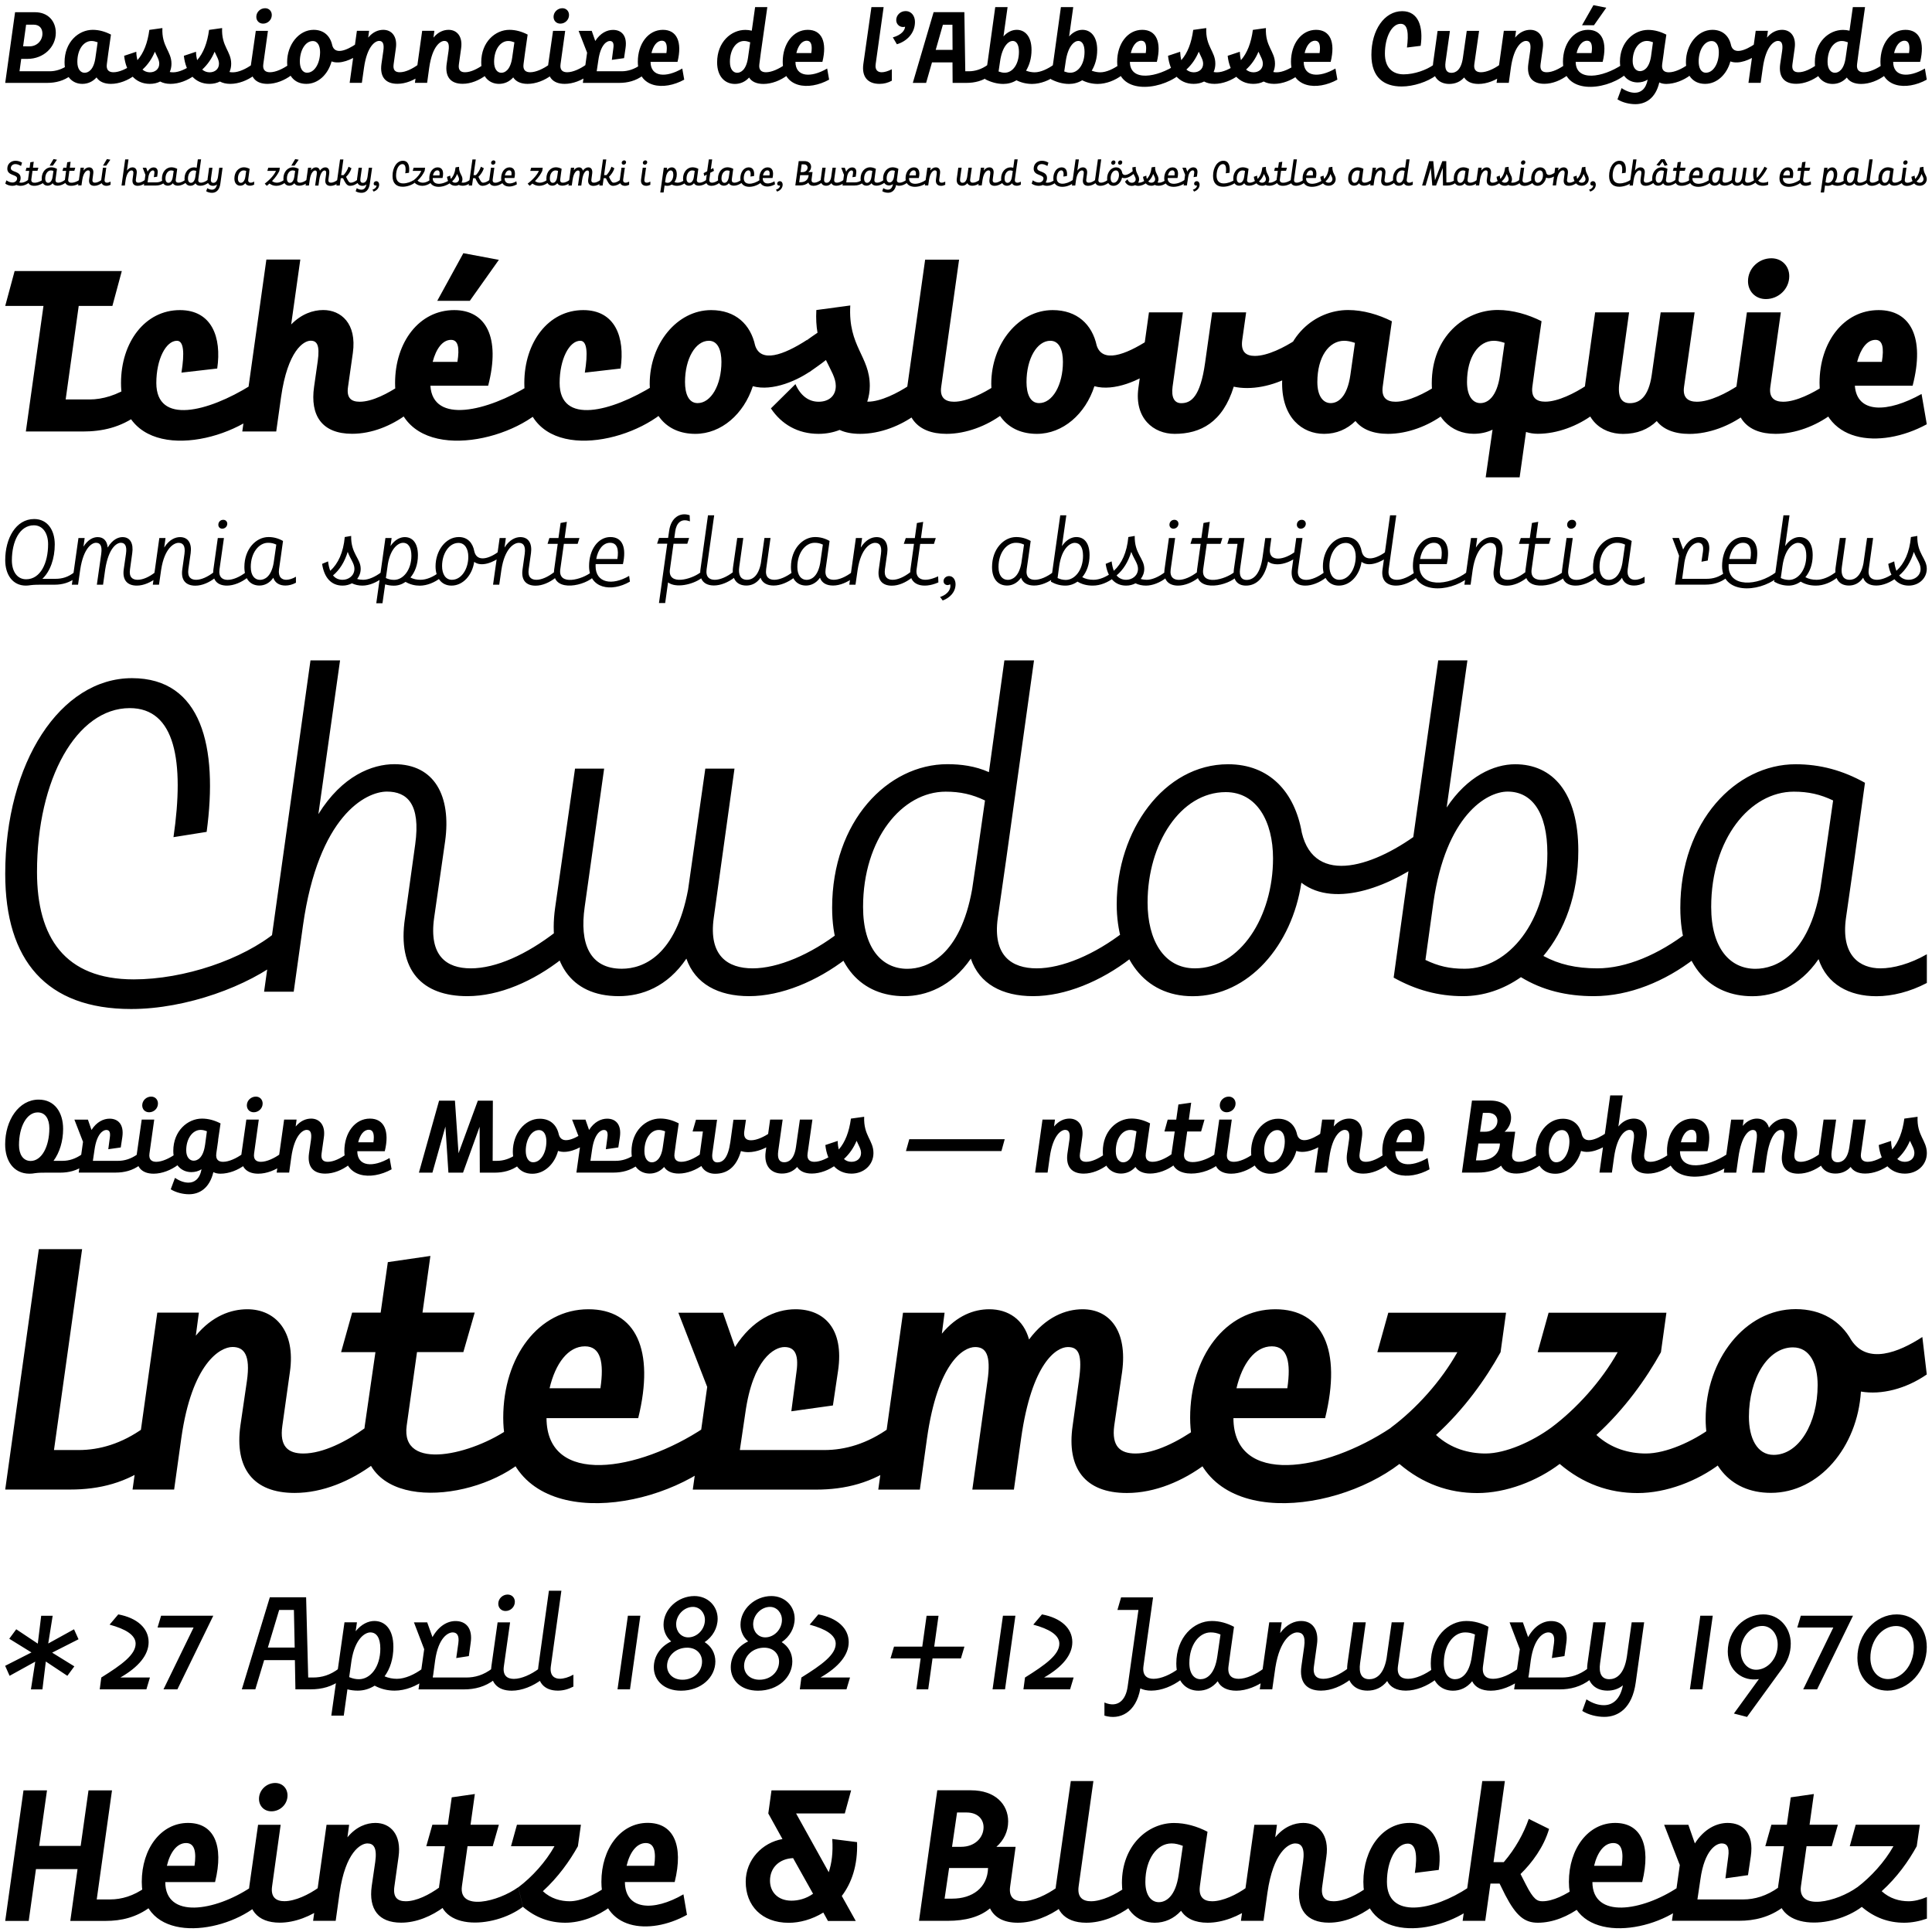
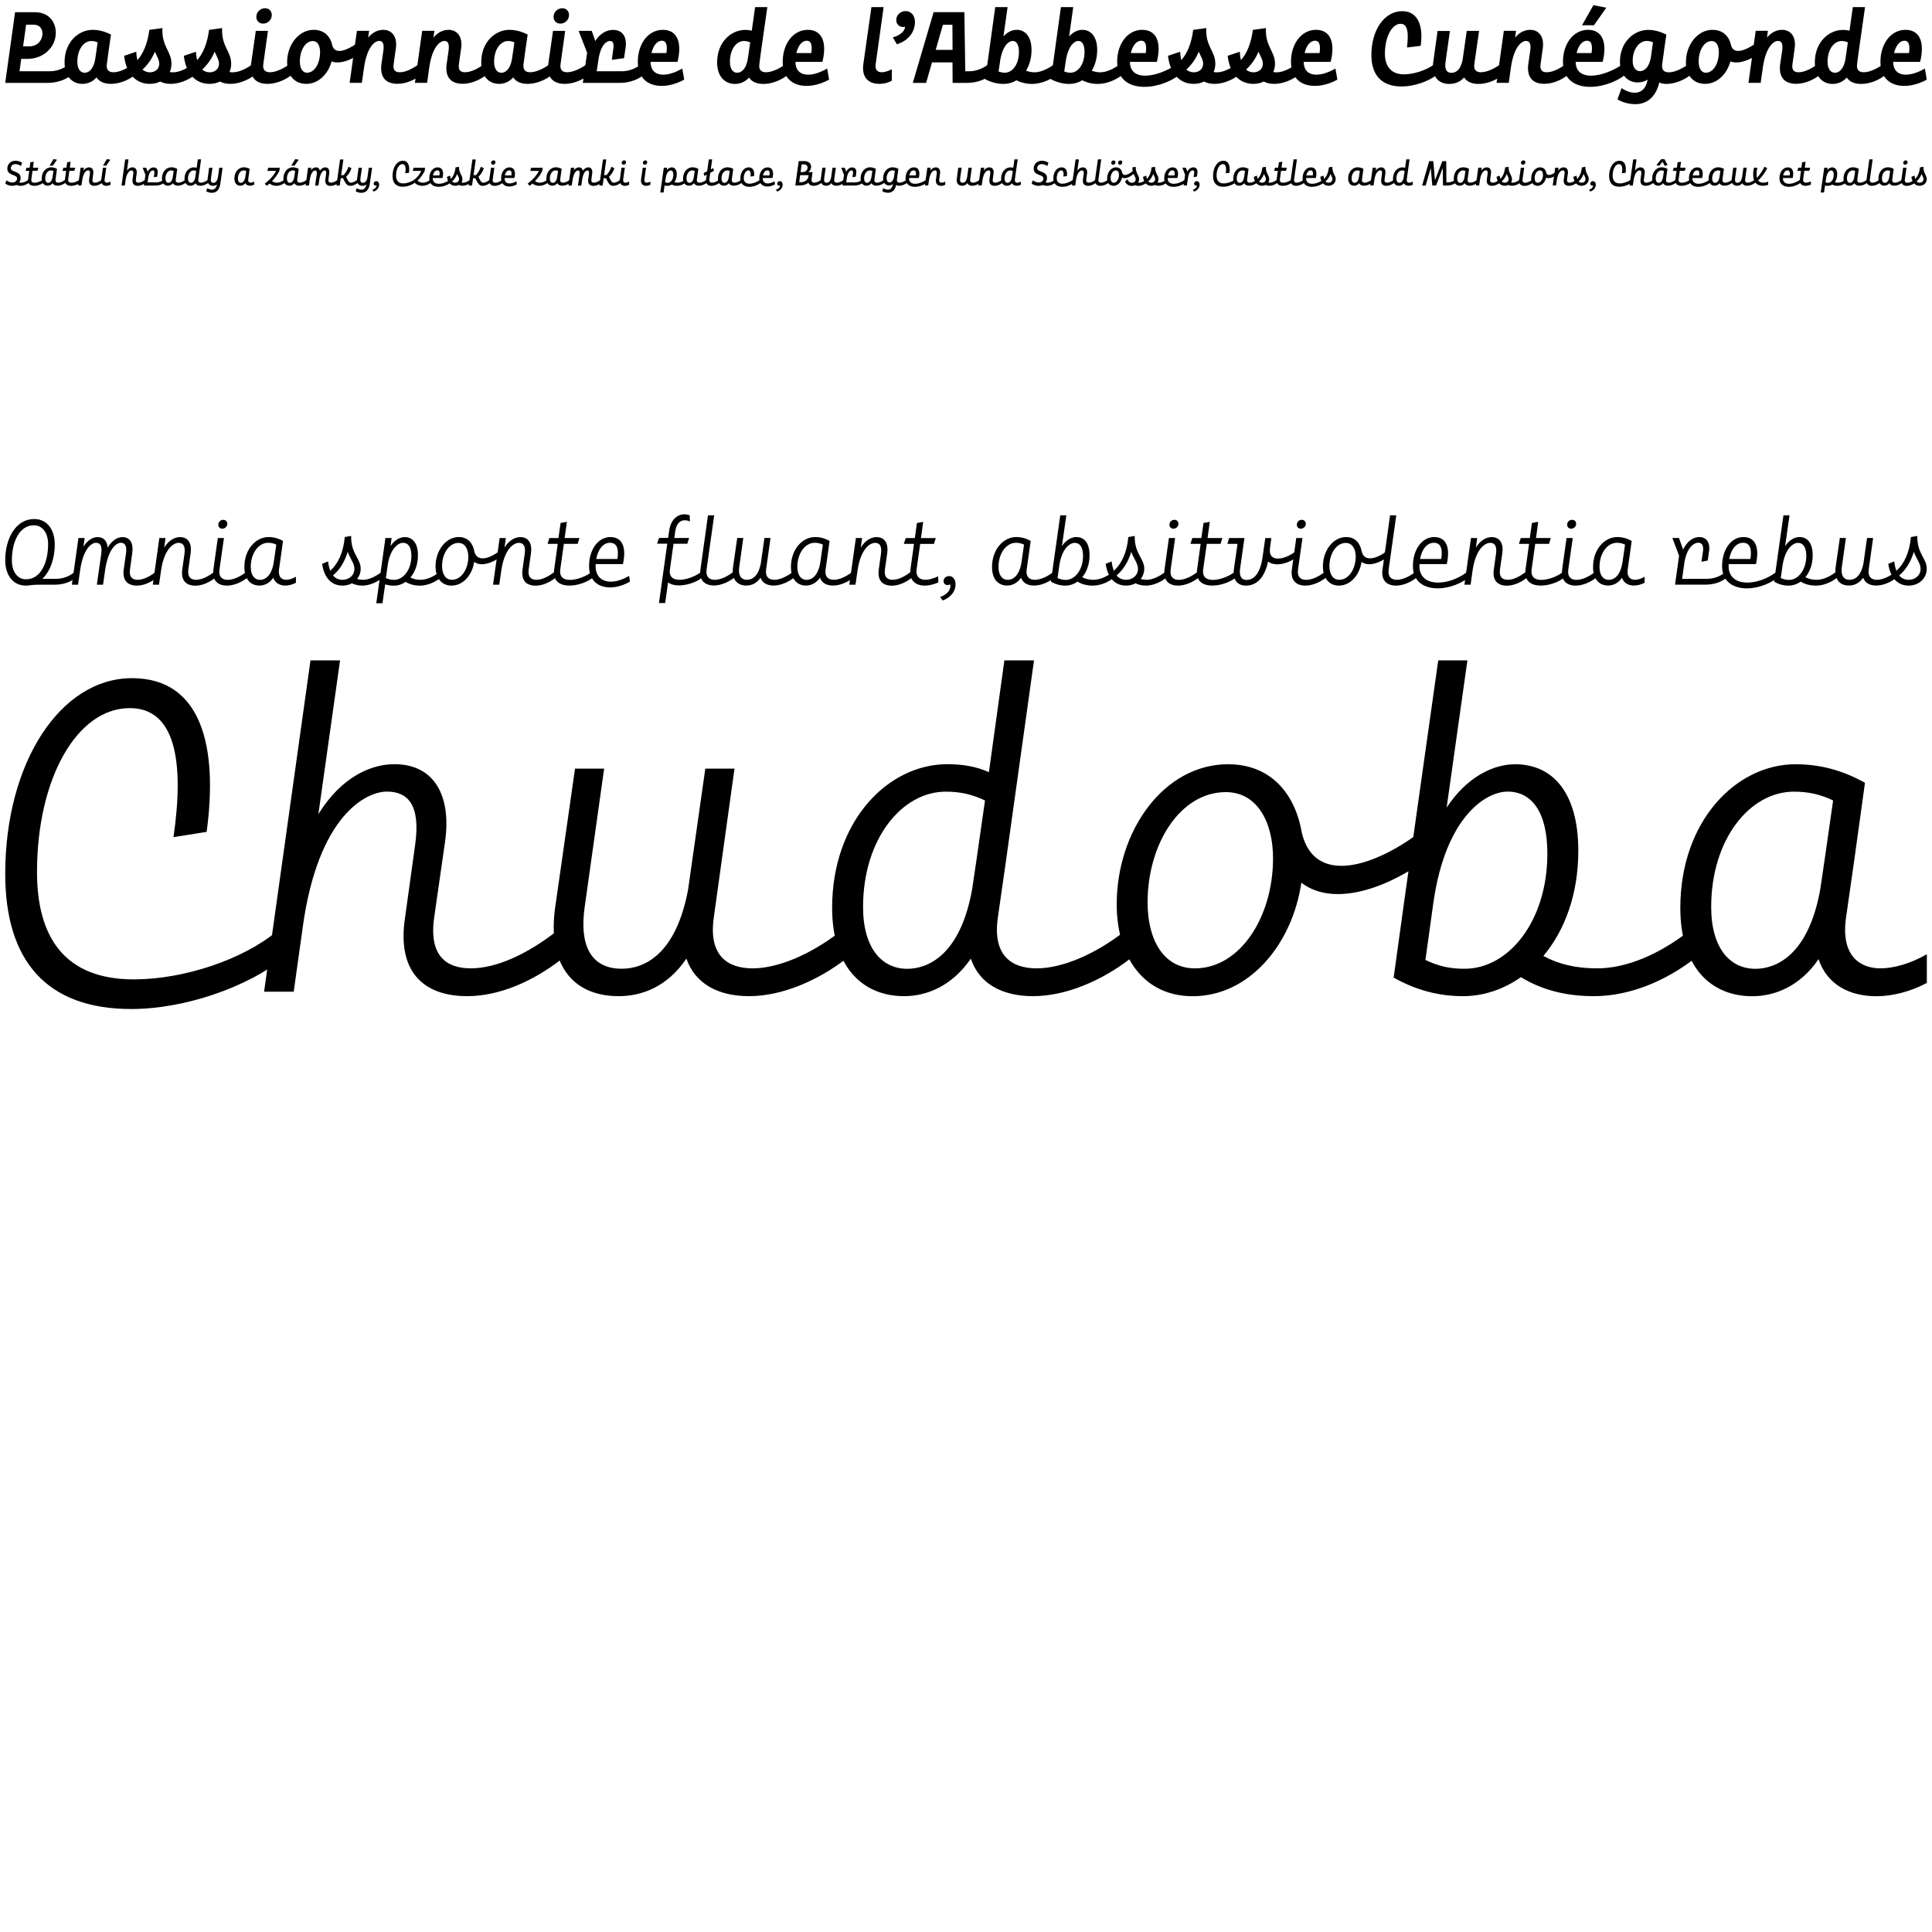
<svg xmlns="http://www.w3.org/2000/svg" version="1.1" id="Vrstva_1" x="0px" y="0px" viewBox="0 0 296 296" style="enable-background:new 0 0 296 296;" xml:space="preserve">
  <g>
    <path d="M291.78,6.24c0.71,0,0.87,0.73,0.7,1.89h-2.29C290.45,7.02,291.02,6.24,291.78,6.24 M294.91,10.5   c-2.51,1.46-4.85,1.3-4.86-1.02h4.13c0.76-3.08-0.11-4.91-2.24-4.91c-2.24,0-3.84,2.14-3.84,4.89c0,4.01,3.95,4.49,7.1,2.74   L294.91,10.5z M281.12,11.15c-0.6,0-1.12-0.54-1.12-1.67c0-1.92,0.98-3.2,2.17-3.2c0.33,0,0.6,0.08,0.94,0.2l-0.34,2.37   C282.51,10.7,281.69,11.15,281.12,11.15 M288.42,9.91c-0.85,0.62-2,1.16-2.88,1.16c-0.66,0-1.14-0.31-1.02-1.25l0.23-1.76   l0.99-6.97h-1.87l-0.51,3.61c-0.33-0.08-0.67-0.12-0.99-0.12c-2.17,0-4.32,1.86-4.32,4.97c0,2.23,1.25,3.31,2.72,3.31   c0.82,0,1.58-0.32,2.18-0.98c0.4,0.64,1.16,0.98,2.2,0.98c1.27,0,2.63-0.54,3.65-1.32L288.42,9.91z M278.36,9.91   c-0.85,0.62-1.92,1.16-2.8,1.16c-0.68,0-1.08-0.31-0.94-1.25l0.34-2.43c0.26-1.84-0.67-2.82-1.92-2.82c-0.73,0-1.58,0.29-2.32,1.19   l0.14-1.04h-1.87l-1.11,7.97h1.87l0.33-2.32c0.48-3.37,1.75-4.1,2.31-4.1c0.51,0,0.82,0.34,0.65,1.53l-0.3,2.01   c-0.26,1.92,0.57,3.03,2.45,3.03c1.27,0,2.54-0.54,3.58-1.32L278.36,9.91z M261.36,11.14c-0.76,0-1.11-0.77-1.11-1.72   c0-1.72,0.85-3.13,1.98-3.13c0.77,0,1.11,0.76,1.11,1.7C263.35,9.73,262.49,11.14,261.36,11.14 M269.35,8.29l-0.37-1.63   c-1.66,1.15-3.36,1.72-3.76,0.31c-0.29-1.43-1.27-2.4-2.86-2.4c-2.27,0-4.06,2.28-4.06,4.95c0,1.9,1.02,3.33,2.94,3.33   c1.83,0,3.34-1.47,3.87-3.44C266.43,9.91,268.24,9.12,269.35,8.29 M251.26,10.9c-0.6,0-1.12-0.53-1.12-1.55   c0-1.8,0.98-3.08,2.17-3.08c0.33,0,0.6,0.08,0.94,0.2l-0.28,2.04l-0.01,0.09C252.68,10.47,251.83,10.9,251.26,10.9 M258.95,11.54   l-0.39-1.62c-0.85,0.62-2,1.16-2.88,1.16c-0.67,0-1.15-0.31-1.02-1.25l0.05-0.36l0.23-1.64h-0.01l0.37-2.52   c-0.87-0.45-1.81-0.73-2.79-0.73c-2.17,0-4.32,1.86-4.32,4.86c0,2.1,1.25,3.19,2.72,3.19c0.54,0,1.07-0.14,1.53-0.43   c-0.28,1.47-1.08,2.01-1.97,2.01c-0.53,0-1.22-0.17-2.03-0.71l-0.63,1.72c0.77,0.5,1.86,0.74,2.74,0.74c1.56,0,3.1-0.88,3.67-3.33   c0.29,0.15,0.65,0.23,1.07,0.23C256.57,12.85,257.93,12.31,258.95,11.54 M243.14,6.24c0.71,0,0.87,0.73,0.7,1.89h-2.29   C241.81,7.02,242.39,6.24,243.14,6.24 M248.52,9.91c-2.97,1.98-7.09,2.65-7.11-0.43h4.13c0.76-3.08-0.11-4.91-2.24-4.91   c-2.24,0-3.84,2.14-3.84,4.89c0,5.02,6.3,4.47,9.44,2.07L248.52,9.91z M246.1,1.18l-1.97-0.39l-1.75,3.08h1.83L246.1,1.18z    M239.78,9.91c-0.85,0.62-1.92,1.16-2.8,1.16c-0.68,0-1.08-0.31-0.95-1.25l0.34-2.43c0.26-1.84-0.67-2.82-1.92-2.82   c-0.73,0-1.58,0.29-2.32,1.19l0.14-1.04h-1.87l-1.11,7.97h1.87l0.32-2.32c0.48-3.37,1.75-4.1,2.31-4.1c0.51,0,0.82,0.34,0.65,1.53   l-0.29,2.01c-0.26,1.92,0.57,3.03,2.45,3.03c1.27,0,2.54-0.54,3.58-1.32L239.78,9.91z M229.78,9.91c-0.85,0.62-2,1.16-2.88,1.16   c-0.67,0-1.16-0.31-1.02-1.25l0.73-5.09h-1.89l-0.59,4.12c-0.26,1.86-1.08,2.31-1.76,2.31c-0.76,0-1.05-0.56-0.9-1.67l0.67-4.75   h-1.89l-0.67,4.81c-0.31,2.21,0.87,3.31,2.45,3.31c0.91,0,1.69-0.32,2.29-0.99c0.42,0.65,1.16,0.99,2.2,0.99   c1.27,0,2.63-0.54,3.65-1.32L229.78,9.91z M215.56,7.28l2.1-0.26c0.42-2.89-0.32-5.31-2.83-5.31c-2.72,0-4.72,2.88-4.72,6.69   c0,3.48,1.92,4.85,4.64,4.85c1.81,0,3.96-0.71,5.28-1.7l-0.39-1.62c-1.08,0.79-2.96,1.46-4.58,1.46c-1.75,0-2.88-1.07-2.88-3.16   c0-2.57,1.07-4.58,2.4-4.58C215.74,3.63,215.82,5.19,215.56,7.28 M201.47,6.24c0.71,0,0.87,0.73,0.7,1.89h-2.29   C200.14,7.02,200.71,6.24,201.47,6.24 M204.6,10.5c-2.51,1.46-4.85,1.3-4.86-1.02h4.13c0.76-3.08-0.11-4.91-2.24-4.91   c-2.24,0-3.84,2.14-3.84,4.89c0,4.01,3.95,4.49,7.11,2.74L204.6,10.5z M190.91,10.66c0.81-0.74,1.44-1.64,1.9-2.74   c0.32,0.73,0.67,1.25,0.67,1.84c0,0.84-0.65,1.32-1.44,1.32C191.61,11.07,191.24,10.94,190.91,10.66 M198.88,11.54l-0.39-1.62   c-0.85,0.62-2,1.16-2.88,1.16c-0.17,0-0.36-0.01-0.53-0.05c0.17-0.39,0.26-0.8,0.26-1.27c0-1.93-1.52-2.62-1.39-5.46l-2,0.28   c-0.26,1.98-0.87,3.56-1.83,4.64c-0.09-0.37-0.15-0.8-0.17-1.29l-1.86,0.62c0.28,2.55,1.67,4.3,3.93,4.3   c0.59,0,1.13-0.12,1.59-0.36c0.43,0.23,0.95,0.36,1.6,0.36C196.5,12.85,197.85,12.31,198.88,11.54 M181.76,10.66   c0.81-0.74,1.44-1.64,1.9-2.74c0.32,0.73,0.67,1.25,0.67,1.84c0,0.84-0.65,1.32-1.44,1.32C182.46,11.07,182.09,10.94,181.76,10.66    M189.74,11.54l-0.39-1.62c-0.85,0.62-2,1.16-2.88,1.16c-0.17,0-0.36-0.01-0.53-0.05c0.17-0.39,0.26-0.8,0.26-1.27   c0-1.93-1.52-2.62-1.39-5.46l-2,0.28c-0.26,1.98-0.87,3.56-1.83,4.64c-0.09-0.37-0.15-0.8-0.17-1.29l-1.86,0.62   c0.28,2.55,1.67,4.3,3.93,4.3c0.59,0,1.13-0.12,1.6-0.36c0.43,0.23,0.94,0.36,1.59,0.36C187.35,12.85,188.7,12.31,189.74,11.54    M174.84,6.24c0.71,0,0.87,0.73,0.7,1.89h-2.29C173.51,7.02,174.09,6.24,174.84,6.24 M180.22,9.91c-2.97,1.98-7.09,2.65-7.11-0.43   h4.13C178,6.4,177.13,4.57,175,4.57c-2.24,0-3.84,2.14-3.84,4.89c0,5.02,6.3,4.47,9.44,2.07L180.22,9.91z M162.24,9.37h0.02   c0,0.03-0.02,0.06-0.02,0.09V9.37z M163.05,10.95l0.22-1.49c0.34-2.46,1.36-3.19,1.93-3.19c0.56,0,0.96,0.53,0.96,1.67   c0,1.92-0.98,3.2-2.17,3.2C163.68,11.15,163.39,11.07,163.05,10.95 M171.87,11.54l-0.39-1.62c-0.85,0.62-1.98,1.16-2.9,1.16   c-0.42,0-0.87-0.08-1.32-0.25c0.51-0.84,0.84-1.9,0.84-3.19c0-2.11-1.04-3.07-2.26-3.07c-0.7,0-1.42,0.32-2.04,1.01l0.63-4.49   h-1.89l-1.13,8.16L161,12.13c0.87,0.45,1.81,0.73,2.79,0.73c0.7,0,1.39-0.18,2.01-0.56c0.74,0.37,1.55,0.56,2.4,0.56   C169.5,12.85,170.85,12.31,171.87,11.54 M152.18,9.37h0.01c0,0.03-0.01,0.06-0.01,0.09V9.37z M152.99,10.95l0.22-1.49   c0.34-2.46,1.36-3.19,1.94-3.19c0.56,0,0.96,0.53,0.96,1.67c0,1.92-0.98,3.2-2.17,3.2C153.62,11.15,153.33,11.07,152.99,10.95    M161.81,11.54l-0.39-1.62c-0.85,0.62-1.98,1.16-2.9,1.16c-0.42,0-0.87-0.08-1.32-0.25c0.51-0.84,0.84-1.9,0.84-3.19   c0-2.11-1.04-3.07-2.26-3.07c-0.7,0-1.43,0.32-2.04,1.01l0.63-4.49h-1.89l-1.13,8.16l-0.42,2.88c0.87,0.45,1.81,0.73,2.79,0.73   c0.7,0,1.39-0.18,2.01-0.56c0.74,0.37,1.55,0.56,2.4,0.56C159.44,12.85,160.79,12.31,161.81,11.54 M143.36,7.64l1.1-3.85h1.46   l0.02,3.85H143.36z M151.36,9.91c-0.99,0.73-2.01,1.01-2.94,1.01h-0.53l-0.14-9.06h-4.71l-3.19,10.84h2.04l0.9-3.14h3.14l0.02,3.14   h2.11c1.28,0,2.54-0.3,3.68-1.16L151.36,9.91z M136.79,5.73l0.62,1.05c1.53-0.45,2.77-1.69,2.77-3.42c0-0.88-0.51-1.66-1.44-1.66   c-0.77,0-1.43,0.6-1.43,1.38c0,0.73,0.67,1.21,1.36,1.02C138.63,4.65,138.11,5.36,136.79,5.73 M136.64,10.61   c-0.57,0.29-1.13,0.46-1.55,0.46c-0.57,0-1.07-0.31-0.93-1.25l1.22-8.73h-1.87l-1.24,8.73c-0.26,1.92,0.65,3.03,2.48,3.03   c0.7,0,1.32-0.17,1.89-0.49V10.61z M123.6,6.24c0.71,0,0.87,0.73,0.7,1.89h-2.29C122.27,7.02,122.84,6.24,123.6,6.24 M126.73,10.5   c-2.51,1.46-4.85,1.3-4.86-1.02H126c0.76-3.08-0.11-4.91-2.24-4.91c-2.24,0-3.84,2.14-3.84,4.89c0,4.01,3.95,4.49,7.11,2.74   L126.73,10.5z M112.94,11.15c-0.6,0-1.11-0.54-1.11-1.67c0-1.92,0.97-3.2,2.17-3.2c0.33,0,0.6,0.08,0.94,0.2l-0.34,2.37   C114.33,10.7,113.51,11.15,112.94,11.15 M120.24,9.91c-0.85,0.62-2,1.16-2.88,1.16c-0.67,0-1.15-0.31-1.02-1.25l0.23-1.76   l0.99-6.97h-1.87l-0.51,3.61c-0.33-0.08-0.67-0.12-0.99-0.12c-2.17,0-4.32,1.86-4.32,4.97c0,2.23,1.25,3.31,2.72,3.31   c0.82,0,1.58-0.32,2.18-0.98c0.4,0.64,1.16,0.98,2.2,0.98c1.27,0,2.63-0.54,3.65-1.32L120.24,9.91z M101.4,6.24   c0.71,0,0.87,0.73,0.7,1.89h-2.29C100.07,7.02,100.65,6.24,101.4,6.24 M104.53,10.5c-2.51,1.46-4.85,1.3-4.86-1.02h4.13   c0.76-3.08-0.11-4.91-2.24-4.91c-2.25,0-3.84,2.14-3.84,4.89c0,4.01,3.95,4.49,7.11,2.74L104.53,10.5z M98.17,9.91   c-1.01,0.73-2.01,1.01-2.94,1.01h-3.81l0.25-1.67c0.34-2.45,1.32-2.97,1.76-2.97c0.4,0,0.67,0.25,0.54,1.11l-0.23,1.78l1.87-0.26   l0.23-1.56c0.28-1.9-0.63-2.77-1.92-2.77c-0.91,0-1.95,0.48-2.72,1.7l-0.54-1.55h-2.01l1.3,3.34L89.3,12.7h5.57   c1.27,0,2.54-0.3,3.68-1.16L98.17,9.91z M84.73,4.73L84,9.82c-0.26,1.92,0.65,3.03,2.52,3.03c1.27,0,2.62-0.54,3.65-1.32   l-0.39-1.62c-0.85,0.62-2,1.16-2.88,1.16c-0.67,0-1.16-0.31-1.02-1.25l0.71-5.09H84.73z M84.81,2.58c0,0.59,0.42,1.04,1.04,1.04   c0.71,0,1.33-0.57,1.33-1.32c0-0.59-0.42-1.04-1.02-1.04C85.43,1.26,84.81,1.85,84.81,2.58 M76.81,11.15   c-0.6,0-1.11-0.54-1.11-1.67c0-1.92,0.98-3.2,2.17-3.2c0.33,0,0.6,0.08,0.94,0.2l-0.34,2.37C78.2,10.7,77.38,11.15,76.81,11.15    M84.11,9.91c-0.85,0.62-2,1.16-2.88,1.16c-0.67,0-1.15-0.31-1.02-1.25l0.23-1.73l0.4-2.79c-0.87-0.45-1.81-0.73-2.79-0.73   c-2.17,0-4.32,1.86-4.32,4.97c0,2.23,1.25,3.31,2.72,3.31c0.82,0,1.58-0.32,2.18-0.99c0.4,0.63,1.16,0.99,2.2,0.99   c1.27,0,2.63-0.54,3.65-1.32L84.11,9.91z M74.05,9.91c-0.85,0.62-1.92,1.16-2.8,1.16c-0.68,0-1.08-0.31-0.94-1.25l0.34-2.43   c0.26-1.84-0.67-2.82-1.92-2.82c-0.73,0-1.58,0.29-2.32,1.19l0.14-1.04h-1.87l-1.11,7.97h1.87l0.32-2.32   c0.48-3.37,1.75-4.1,2.31-4.1c0.51,0,0.82,0.34,0.65,1.53l-0.29,2.01c-0.26,1.92,0.57,3.03,2.45,3.03c1.27,0,2.54-0.54,3.58-1.32   L74.05,9.91z M64.05,9.91c-0.85,0.62-1.92,1.16-2.8,1.16c-0.68,0-1.08-0.31-0.94-1.25l0.34-2.43c0.26-1.84-0.67-2.82-1.92-2.82   c-0.73,0-1.58,0.29-2.32,1.19l0.14-1.04h-1.87l-1.11,7.97h1.87l0.33-2.32c0.48-3.37,1.75-4.1,2.31-4.1c0.51,0,0.82,0.34,0.65,1.53   l-0.29,2.01c-0.26,1.92,0.57,3.03,2.45,3.03c1.27,0,2.54-0.54,3.58-1.32L64.05,9.91z M47.05,11.14c-0.76,0-1.11-0.77-1.11-1.72   c0-1.72,0.85-3.13,1.98-3.13c0.77,0,1.12,0.76,1.12,1.7C49.03,9.73,48.18,11.14,47.05,11.14 M55.04,8.29l-0.37-1.63   c-1.66,1.15-3.36,1.72-3.76,0.31c-0.29-1.43-1.27-2.4-2.86-2.4c-2.27,0-4.06,2.28-4.06,4.95c0,1.9,1.02,3.33,2.94,3.33   c1.83,0,3.34-1.47,3.87-3.44C52.11,9.91,53.93,9.12,55.04,8.29 M39.19,4.73l-0.73,5.09c-0.26,1.92,0.65,3.03,2.52,3.03   c1.27,0,2.62-0.54,3.65-1.32l-0.39-1.62c-0.85,0.62-2,1.16-2.88,1.16c-0.66,0-1.16-0.31-1.02-1.25l0.71-5.09H39.19z M39.27,2.58   c0,0.59,0.42,1.04,1.04,1.04c0.71,0,1.33-0.57,1.33-1.32c0-0.59-0.42-1.04-1.02-1.04C39.88,1.26,39.27,1.85,39.27,2.58    M30.98,10.66c0.8-0.74,1.44-1.64,1.9-2.74c0.33,0.73,0.67,1.25,0.67,1.84c0,0.84-0.65,1.32-1.44,1.32   C31.68,11.07,31.31,10.94,30.98,10.66 M38.96,11.54l-0.39-1.62c-0.85,0.62-2,1.16-2.88,1.16c-0.17,0-0.36-0.01-0.53-0.05   c0.17-0.39,0.26-0.8,0.26-1.27c0-1.93-1.52-2.62-1.39-5.46l-2,0.28c-0.26,1.98-0.87,3.56-1.83,4.64c-0.09-0.37-0.16-0.8-0.17-1.29   l-1.86,0.62c0.28,2.55,1.67,4.3,3.93,4.3c0.59,0,1.13-0.12,1.59-0.36c0.43,0.23,0.94,0.36,1.59,0.36   C36.57,12.85,37.92,12.31,38.96,11.54 M21.83,10.66c0.81-0.74,1.44-1.64,1.9-2.74c0.32,0.73,0.67,1.25,0.67,1.84   c0,0.84-0.65,1.32-1.44,1.32C22.53,11.07,22.16,10.94,21.83,10.66 M29.81,11.54l-0.39-1.62c-0.85,0.62-2,1.16-2.88,1.16   c-0.17,0-0.36-0.01-0.53-0.05c0.17-0.39,0.26-0.8,0.26-1.27c0-1.93-1.52-2.62-1.39-5.46l-2,0.28c-0.26,1.98-0.87,3.56-1.83,4.64   c-0.09-0.37-0.16-0.8-0.17-1.29l-1.86,0.62c0.28,2.55,1.67,4.3,3.93,4.3c0.59,0,1.13-0.12,1.59-0.36c0.43,0.23,0.94,0.36,1.59,0.36   C27.42,12.85,28.77,12.31,29.81,11.54 M12.96,11.15c-0.6,0-1.11-0.54-1.11-1.67c0-1.92,0.97-3.2,2.17-3.2c0.32,0,0.6,0.08,0.94,0.2   l-0.34,2.37C14.36,10.7,13.54,11.15,12.96,11.15 M20.27,9.91c-0.85,0.62-2,1.16-2.88,1.16c-0.67,0-1.15-0.31-1.02-1.25l0.23-1.73   L17,5.3c-0.87-0.45-1.81-0.73-2.79-0.73c-2.17,0-4.32,1.86-4.32,4.97c0,2.23,1.25,3.31,2.72,3.31c0.82,0,1.58-0.32,2.18-0.99   c0.4,0.63,1.16,0.99,2.2,0.99c1.27,0,2.63-0.54,3.65-1.32L20.27,9.91z M4,3.78h1.15c0.9,0,1.35,0.57,1.35,1.38   c0,1.04-0.82,1.94-1.97,1.94H3.54L4,3.78z M10.53,9.91c-1.01,0.73-2.01,1.01-2.94,1.01h-4.6l0.26-1.9h0.97   c2.46,0,4.33-1.81,4.33-3.99c0-1.76-1.15-3.16-3.2-3.16H2.31L0.8,12.7h6.42c1.28,0,2.54-0.3,3.68-1.16L10.53,9.91z" />
-     <path d="M291.83,178c-0.44,0-0.82-0.14-1.15-0.43c0.82-0.76,1.47-1.67,1.94-2.79c0.33,0.74,0.68,1.28,0.68,1.88   C293.3,177.52,292.63,178,291.83,178 M293.79,171.1l-2.03,0.28c-0.27,2.02-0.88,3.62-1.86,4.73c-0.09-0.38-0.16-0.82-0.17-1.31   l-1.89,0.63c0.28,2.6,1.7,4.38,4,4.38c1.88,0,3.37-1.31,3.37-3.15C295.2,174.69,293.66,174,293.79,171.1 M289.09,176.82   c-0.87,0.63-2.03,1.18-2.93,1.18c-0.68,0-1.18-0.32-1.04-1.28l0.74-5.19h-1.92l-0.6,4.19c-0.27,1.89-1.1,2.35-1.8,2.35   c-0.77,0-1.07-0.57-0.91-1.7l0.68-4.84h-1.92l-0.68,4.9c-0.32,2.25,0.88,3.37,2.49,3.37c0.93,0,1.72-0.33,2.33-1.01   c0.43,0.66,1.18,1.01,2.24,1.01c1.29,0,2.68-0.55,3.72-1.34L289.09,176.82z M278.76,176.82c-0.88,0.63-1.97,1.18-2.85,1.18   c-0.69,0-1.1-0.32-0.98-1.28l0.36-2.47c0.25-1.88-0.57-2.87-1.81-2.87c-0.77,0-1.69,0.35-2.46,1.39c-0.25-0.91-0.95-1.39-1.83-1.39   c-0.69,0-1.48,0.28-2.18,1.12l0.13-0.96h-1.91l-1.13,8.12h1.91l0.33-2.36c0.49-3.44,1.65-4.18,2.21-4.18   c0.49,0,0.74,0.35,0.57,1.56l-0.69,4.98h1.91l0.33-2.36c0.49-3.44,1.61-4.18,2.14-4.18c0.51,0,0.68,0.35,0.51,1.56l-0.28,2.05   c-0.28,1.95,0.57,3.09,2.49,3.09c1.29,0,2.59-0.55,3.62-1.34L278.76,176.82z M259.15,173.09c0.73,0,0.88,0.74,0.71,1.92h-2.33   C257.8,173.87,258.38,173.09,259.15,173.09 M264.62,176.82c-3.03,2.02-7.22,2.7-7.23-0.44h4.21c0.77-3.14-0.11-5-2.29-5   c-2.29,0-3.91,2.18-3.91,4.98c0,5.11,6.41,4.55,9.62,2.11L264.62,176.82z M255.73,176.82c-0.87,0.63-1.96,1.18-2.85,1.18   c-0.69,0-1.1-0.32-0.96-1.28l0.35-2.47c0.27-1.88-0.68-2.87-1.96-2.87c-0.74,0-1.61,0.3-2.36,1.21l0.66-4.76h-1.91l-1.65,11.82   h1.91l0.33-2.36c0.49-3.44,1.78-4.18,2.35-4.18c0.52,0,0.84,0.35,0.66,1.56l-0.3,2.05c-0.27,1.95,0.58,3.09,2.49,3.09   c1.29,0,2.59-0.55,3.64-1.34L255.73,176.82z M238.43,178.07c-0.77,0-1.14-0.79-1.14-1.75c0-1.75,0.87-3.18,2.02-3.18   c0.79,0,1.14,0.77,1.14,1.73C240.44,176.63,239.58,178.07,238.43,178.07 M246.56,175.17l-0.38-1.65c-1.69,1.17-3.42,1.75-3.83,0.32   c-0.3-1.45-1.29-2.44-2.92-2.44c-2.32,0-4.13,2.32-4.13,5.04c0,1.94,1.04,3.39,2.99,3.39c1.86,0,3.4-1.5,3.94-3.5   C243.58,176.82,245.42,176.02,246.56,175.17 M226.78,177.78h-0.65l0.38-2.59h3.29C229.76,176.87,228.48,177.78,226.78,177.78    M227.19,170.5h0.8c0.95,0,1.43,0.57,1.43,1.24c0,0.88-0.74,1.65-1.89,1.65h-0.77L227.19,170.5z M235.65,176.82   c-0.87,0.63-2.03,1.18-2.93,1.18c-0.69,0-1.18-0.33-1.04-1.28l0.46-3.33h-1.62c0.63-0.55,0.99-1.31,0.99-2.14   c0-1.47-1.12-2.63-3.14-2.63h-2.85l-1.54,11.03h2.41c1.53,0,2.73-0.33,3.59-1.06c0.38,0.79,1.18,1.21,2.35,1.21   c1.29,0,2.66-0.55,3.72-1.34L235.65,176.82z M215.54,173.09c0.72,0,0.88,0.74,0.71,1.92h-2.33   C214.18,173.87,214.76,173.09,215.54,173.09 M218.72,177.42c-2.55,1.48-4.93,1.32-4.95-1.04h4.21c0.77-3.14-0.11-5-2.29-5   c-2.29,0-3.91,2.18-3.91,4.98c0,4.08,4.02,4.57,7.24,2.79L218.72,177.42z M212.12,176.82c-0.87,0.63-1.96,1.18-2.85,1.18   c-0.69,0-1.1-0.32-0.96-1.28l0.35-2.47c0.27-1.88-0.68-2.87-1.96-2.87c-0.74,0-1.61,0.3-2.36,1.21l0.14-1.06h-1.91l-1.14,8.12h1.91   l0.33-2.36c0.49-3.44,1.78-4.18,2.35-4.18c0.52,0,0.84,0.35,0.66,1.56l-0.3,2.05c-0.27,1.95,0.58,3.09,2.49,3.09   c1.29,0,2.58-0.55,3.64-1.34L212.12,176.82z M194.81,178.07c-0.77,0-1.13-0.79-1.13-1.75c0-1.75,0.87-3.18,2.02-3.18   c0.79,0,1.14,0.77,1.14,1.73C196.83,176.63,195.96,178.07,194.81,178.07 M202.94,175.17l-0.38-1.65c-1.69,1.17-3.42,1.75-3.83,0.32   c-0.3-1.45-1.29-2.44-2.92-2.44c-2.32,0-4.13,2.32-4.13,5.04c0,1.94,1.04,3.39,2.99,3.39c1.86,0,3.41-1.5,3.94-3.5   C199.96,176.82,201.81,176.02,202.94,175.17 M186.8,171.54l-0.74,5.19c-0.27,1.95,0.66,3.09,2.57,3.09c1.29,0,2.66-0.55,3.72-1.34   l-0.39-1.66c-0.87,0.63-2.03,1.18-2.93,1.18c-0.68,0-1.18-0.32-1.04-1.28l0.73-5.19H186.8z M186.88,169.35   c0,0.6,0.43,1.06,1.06,1.06c0.73,0,1.36-0.58,1.36-1.34c0-0.6-0.43-1.06-1.04-1.06C187.51,168.01,186.88,168.61,186.88,169.35    M178.4,173.35h1.58l-0.49,3.37c-0.54,3.91,4.62,3.63,7.08,1.75l-0.39-1.66c-1.7,1.23-5.06,2.05-4.76-0.09l0.47-3.37h2.13   l0.52-1.81h-2.4l0.36-2.6l-1.96,0.28l-0.33,2.32h-1.31L178.4,173.35z M172.08,178.08c-0.61,0-1.13-0.55-1.13-1.7   c0-1.96,0.99-3.26,2.21-3.26c0.33,0,0.61,0.08,0.96,0.21l-0.35,2.41C173.5,177.63,172.66,178.08,172.08,178.08 M179.52,176.82   c-0.87,0.63-2.03,1.18-2.93,1.18c-0.68,0-1.17-0.32-1.04-1.28l0.24-1.77l0.41-2.84c-0.88-0.46-1.85-0.74-2.84-0.74   c-2.21,0-4.4,1.89-4.4,5.06c0,2.27,1.28,3.37,2.78,3.37c0.83,0,1.61-0.33,2.22-1.01c0.41,0.65,1.18,1.01,2.24,1.01   c1.29,0,2.68-0.55,3.72-1.34L179.52,176.82z M169.27,176.82c-0.87,0.63-1.96,1.18-2.85,1.18c-0.69,0-1.1-0.32-0.96-1.28l0.35-2.47   c0.27-1.88-0.68-2.87-1.96-2.87c-0.74,0-1.61,0.3-2.36,1.21l0.14-1.06h-1.91l-1.13,8.12h1.91l0.33-2.36   c0.49-3.44,1.78-4.18,2.35-4.18c0.52,0,0.84,0.35,0.66,1.56l-0.3,2.05c-0.27,1.95,0.58,3.09,2.49,3.09c1.29,0,2.59-0.55,3.64-1.34   L169.27,176.82z M139.31,174.54l-0.51,1.81h14.63l0.5-1.81H139.31z M130.45,178c-0.44,0-0.82-0.14-1.15-0.43   c0.82-0.76,1.47-1.67,1.94-2.79c0.33,0.74,0.68,1.28,0.68,1.88C131.91,177.52,131.25,178,130.45,178 M132.4,171.1l-2.03,0.28   c-0.27,2.02-0.88,3.62-1.86,4.73c-0.1-0.38-0.16-0.82-0.17-1.31l-1.89,0.63c0.28,2.6,1.7,4.38,4,4.38c1.88,0,3.37-1.31,3.37-3.15   C133.82,174.69,132.28,174,132.4,171.1 M127.7,176.82c-0.87,0.63-2.03,1.18-2.93,1.18c-0.68,0-1.18-0.32-1.04-1.28l0.74-5.19h-1.92   l-0.6,4.19c-0.27,1.89-1.1,2.35-1.8,2.35c-0.77,0-1.07-0.57-0.92-1.7l0.68-4.84h-1.92l-0.68,4.9c-0.32,2.25,0.88,3.37,2.49,3.37   c0.93,0,1.72-0.33,2.33-1.01c0.42,0.66,1.18,1.01,2.24,1.01c1.29,0,2.68-0.55,3.72-1.34L127.7,176.82z M118.39,175.17l-0.39-1.65   c-0.88,0.63-2.05,1.18-2.93,1.18c-0.68,0-1.13-0.3-1.06-1.23l0.28-1.92h-1.92l-0.47,3.39c-0.36,2.55-1.17,3.15-2,3.15   c-0.58,0-0.88-0.46-0.76-1.39l0.72-5.15h-3.23l-0.52,1.8h1.58l-0.47,3.42c-0.3,2.05,0.91,3.06,2.33,3.06   c1.81,0,3.26-0.96,3.97-3.48c0.32,0.11,0.71,0.17,1.15,0.17C115.96,176.51,117.33,175.96,118.39,175.17 M99.87,178.08   c-0.61,0-1.14-0.55-1.14-1.7c0-1.96,0.99-3.26,2.21-3.26c0.33,0,0.62,0.08,0.96,0.21l-0.35,2.41   C101.29,177.63,100.45,178.08,99.87,178.08 M107.31,176.82c-0.87,0.63-2.03,1.18-2.93,1.18c-0.68,0-1.17-0.32-1.04-1.28l0.24-1.77   l0.41-2.84c-0.88-0.46-1.84-0.74-2.84-0.74c-2.21,0-4.4,1.89-4.4,5.06c0,2.27,1.28,3.37,2.78,3.37c0.83,0,1.61-0.33,2.22-1.01   c0.41,0.65,1.18,1.01,2.24,1.01c1.29,0,2.68-0.55,3.72-1.34L107.31,176.82z M97.34,176.82c-1.02,0.74-2.05,1.03-3,1.03h-3.88   l0.25-1.7c0.35-2.49,1.34-3.03,1.8-3.03c0.41,0,0.68,0.25,0.55,1.14l-0.24,1.81l1.91-0.27l0.24-1.59c0.28-1.94-0.65-2.82-1.95-2.82   c-0.93,0-1.99,0.49-2.77,1.73l-0.55-1.58h-2.05l1.32,3.4l-0.66,4.71h5.68c1.29,0,2.58-0.3,3.75-1.18L97.34,176.82z M81.69,178.07   c-0.77,0-1.14-0.79-1.14-1.75c0-1.75,0.87-3.18,2.02-3.18c0.79,0,1.14,0.77,1.14,1.73C83.71,176.63,82.84,178.07,81.69,178.07    M89.83,175.17l-0.38-1.65c-1.69,1.17-3.42,1.75-3.83,0.32c-0.3-1.45-1.29-2.44-2.92-2.44c-2.32,0-4.13,2.32-4.13,5.04   c0,1.94,1.04,3.39,2.99,3.39c1.86,0,3.41-1.5,3.94-3.5C86.85,176.82,88.69,176.02,89.83,175.17 M79.14,176.82   c-1.01,0.74-2.05,1.03-3,1.03h-0.66l0.03-9.22h-2.3l-2.96,8.06l-0.55-8.06h-2.43l-3.09,11.03h2.07l1.99-7.06l0.46,7.06h2.24   l2.54-7.03l0.03,7.03h2.29c1.29,0,2.58-0.3,3.75-1.18L79.14,176.82z M56.5,173.09c0.72,0,0.88,0.74,0.71,1.92h-2.33   C55.15,173.87,55.73,173.09,56.5,173.09 M59.69,177.42c-2.55,1.48-4.93,1.32-4.95-1.04h4.21c0.77-3.14-0.11-5-2.28-5   c-2.29,0-3.91,2.18-3.91,4.98c0,4.08,4.02,4.57,7.24,2.79L59.69,177.42z M53.08,176.82c-0.87,0.63-1.95,1.18-2.85,1.18   c-0.69,0-1.1-0.32-0.96-1.28l0.35-2.47c0.27-1.88-0.68-2.87-1.95-2.87c-0.74,0-1.61,0.3-2.37,1.21l0.14-1.06h-1.91l-1.14,8.12h1.91   l0.33-2.36c0.49-3.44,1.78-4.18,2.35-4.18c0.52,0,0.83,0.35,0.66,1.56l-0.3,2.05c-0.27,1.95,0.58,3.09,2.49,3.09   c1.29,0,2.58-0.55,3.64-1.34L53.08,176.82z M37.74,171.54L37,176.73c-0.27,1.95,0.66,3.09,2.57,3.09c1.29,0,2.66-0.55,3.72-1.34   l-0.39-1.66c-0.87,0.63-2.03,1.18-2.93,1.18c-0.68,0-1.18-0.32-1.04-1.28l0.72-5.19H37.74z M37.82,169.35   c0,0.6,0.42,1.06,1.06,1.06c0.72,0,1.36-0.58,1.36-1.34c0-0.6-0.43-1.06-1.04-1.06C38.45,168.01,37.82,168.61,37.82,169.35    M29.67,177.83c-0.61,0-1.14-0.54-1.14-1.58c0-1.83,0.99-3.14,2.21-3.14c0.33,0,0.61,0.08,0.96,0.21l-0.28,2.08l-0.02,0.1   C31.12,177.39,30.26,177.83,29.67,177.83 M37.51,178.48l-0.4-1.66c-0.87,0.63-2.03,1.18-2.93,1.18c-0.68,0-1.17-0.32-1.04-1.28   l0.05-0.36l0.24-1.67h-0.02l0.38-2.57c-0.88-0.46-1.84-0.74-2.84-0.74c-2.21,0-4.4,1.89-4.4,4.95c0,2.14,1.28,3.25,2.77,3.25   c0.55,0,1.09-0.14,1.56-0.44c-0.28,1.5-1.1,2.05-2,2.05c-0.54,0-1.25-0.17-2.07-0.73l-0.65,1.75c0.79,0.5,1.89,0.76,2.79,0.76   c1.59,0,3.15-0.9,3.74-3.39c0.3,0.16,0.66,0.24,1.09,0.24C35.08,179.82,36.47,179.27,37.51,178.48 M21.71,171.54l-0.74,5.19   c-0.27,1.95,0.66,3.09,2.57,3.09c1.29,0,2.66-0.55,3.72-1.34l-0.39-1.66C26,177.45,24.83,178,23.94,178   c-0.68,0-1.18-0.32-1.04-1.28l0.73-5.19H21.71z M21.79,169.35c0,0.6,0.42,1.06,1.06,1.06c0.73,0,1.35-0.58,1.35-1.34   c0-0.6-0.42-1.06-1.04-1.06C22.42,168.01,21.79,168.61,21.79,169.35 M21.1,176.82c-1.02,0.74-2.05,1.03-2.99,1.03h-3.88l0.25-1.7   c0.35-2.49,1.34-3.03,1.8-3.03c0.41,0,0.68,0.25,0.55,1.14l-0.24,1.81l1.91-0.27l0.24-1.59c0.28-1.94-0.65-2.82-1.95-2.82   c-0.93,0-1.99,0.49-2.77,1.73l-0.55-1.58H11.4l1.32,3.4l-0.66,4.71h5.67c1.29,0,2.59-0.3,3.75-1.18L21.1,176.82z M2.91,175.44   c0-2.82,1.18-5.01,2.87-5.01c1.18,0,1.78,1.02,1.78,2.43c0,2.82-1.18,5.01-2.87,5.01C3.52,177.86,2.91,176.84,2.91,175.44    M12.59,176.82c-1.03,0.74-2.05,1.03-2.99,1.03H8.2c0.93-1.26,1.47-3.01,1.47-4.89c0-2.51-1.28-4.49-3.74-4.49   c-3.06,0-5.14,3.17-5.14,6.86c0,2.51,1.28,4.49,3.74,4.49c0.28,0,0.57-0.03,0.84-0.08c0.55-0.08,1.23-0.08,1.8-0.08h2.06   c1.29,0,2.59-0.3,3.75-1.18L12.59,176.82z" />
-     <path d="M286.56,253.99c0-2.76,1.83-4.87,3.93-4.87c1.63,0,2.72,1.37,2.72,3.26c0,2.76-1.83,4.87-3.95,4.87   C287.63,257.25,286.56,255.86,286.56,253.99 M284.57,253.99c0,3.04,1.99,5.03,4.61,5.03c3.2,0,6.02-2.98,6.02-6.67   c0-3.02-1.99-5.01-4.61-5.01C287.37,247.34,284.57,250.32,284.57,253.99 M276.27,258.82h2.13l5.5-11.28h-8l-0.54,1.81h5.52   L276.27,258.82z M272.36,251.97c0,2.17-1.57,3.85-3.3,3.85c-1.37,0-2.36-1.21-2.36-2.86c0-2.15,1.53-3.85,3.3-3.85   C271.36,249.11,272.36,250.34,272.36,251.97 M274.36,251.81c0-2.44-1.77-4.47-4.19-4.47c-2.88,0-5.46,2.4-5.46,5.68   c0,3,2.36,4.65,4.77,4.23l-3.83,5.28l2.01,0.52l5.34-7.35C273.86,254.51,274.36,253.34,274.36,251.81 M260.5,247.54l-1.59,11.28   h1.91l1.59-11.28H260.5z M251.9,248.55h-1.91l-0.73,5.2c-0.42,2.9-1.73,3.52-2.7,3.52c-1.21,0-1.63-0.93-1.41-2.48l0.87-6.24h-1.91   l-0.89,6.3c-0.36,2.66,0.93,4.17,3.06,4.17c0.85,0,1.67-0.24,2.36-0.81c-0.38,2.03-1.47,3.04-2.9,3.04c-0.77,0-1.65-0.22-2.68-0.89   l-0.64,1.77c0.95,0.6,2.24,0.91,3.38,0.91c2.13,0,4.27-1.33,4.81-5.28L251.9,248.55z M243.28,255.62   c-1.35,1.03-2.66,1.39-3.99,1.39h-5.12l0.02-0.26h0.02l0.32-2.38c0.5-3.5,1.99-4.27,2.68-4.27c0.6,0,1.05,0.38,0.87,1.67   l-0.32,2.26l1.93-0.3l0.28-2.01c0.34-2.26-0.73-3.36-2.32-3.36c-1.27,0-2.58,0.77-3.53,2.46l-0.8-2.26h-2.04l1.57,4.11l-0.87,6.16   h6.97c1.65,0,3.26-0.4,4.69-1.51L243.28,255.62z M222.92,257.27c-0.95,0-1.71-0.81-1.71-2.48c0-2.8,1.51-4.69,3.26-4.69   c0.54,0,1.01,0.1,1.51,0.32l-0.48,3.32C225.1,256.64,223.79,257.27,222.92,257.27 M232.61,255.62c-1.21,0.93-2.7,1.59-3.85,1.59   c-1.01,0-1.75-0.48-1.55-1.95l0.34-2.48l0.5-3.54c-1.07-0.56-2.19-0.89-3.4-0.89c-2.78,0-5.44,2.5-5.44,6.51   c0,2.8,1.51,4.17,3.4,4.17c1.05,0,2.11-0.42,2.94-1.45c0.46,0.95,1.47,1.45,2.86,1.45c1.55,0,3.26-0.7,4.59-1.71L232.61,255.62z    M219.6,255.62c-1.23,0.93-2.72,1.59-3.87,1.59c-1.01,0-1.75-0.48-1.55-1.95l0.95-6.71h-1.91l-0.79,5.56   c-0.48,2.6-1.71,3.16-2.64,3.16c-1.21,0-1.63-0.93-1.41-2.48l0.87-6.24h-1.91l-0.89,6.3c-0.36,2.66,0.93,4.17,3.06,4.17   c1.13,0,2.2-0.42,3.02-1.47c0.48,0.97,1.47,1.47,2.86,1.47c1.57,0,3.26-0.7,4.59-1.71L219.6,255.62z M206.51,255.62   c-1.23,0.93-2.62,1.59-3.77,1.59c-0.99,0-1.65-0.48-1.43-1.95l0.46-3.32c0.32-2.24-0.69-3.59-2.42-3.59   c-0.97,0-2.19,0.44-3.22,1.85l0.24-1.65h-1.91l-1.45,10.27h1.91l0.48-3.36c0.7-4.37,2.52-5.36,3.34-5.36   c0.79,0,1.31,0.48,1.07,2.19l-0.42,2.96c-0.36,2.46,0.76,3.77,3,3.77c1.57,0,3.18-0.7,4.51-1.71L206.51,255.62z M183.93,257.27   c-0.95,0-1.71-0.81-1.71-2.48c0-2.8,1.51-4.69,3.26-4.69c0.54,0,1.01,0.1,1.51,0.32l-0.48,3.32   C186.1,256.64,184.8,257.27,183.93,257.27 M193.62,255.62c-1.21,0.93-2.7,1.59-3.85,1.59c-1.01,0-1.75-0.48-1.55-1.95l0.34-2.48   l0.5-3.54c-1.07-0.56-2.19-0.89-3.4-0.89c-2.78,0-5.44,2.5-5.44,6.51c0,2.8,1.51,4.17,3.4,4.17c1.05,0,2.12-0.42,2.94-1.45   c0.46,0.95,1.47,1.45,2.86,1.45c1.55,0,3.26-0.7,4.59-1.71L193.62,255.62z M180.99,257.31l-0.38-1.69   c-1.23,0.93-2.72,1.59-3.87,1.59c-0.99,0-1.75-0.48-1.55-1.95l0.58-4.19l0.89-6.34h-4.9l-0.56,1.93h3.22l-1.65,11.72   c-0.28,2.08-1.49,3.34-3.56,2.46v2.01c2.36,0.72,4.85-0.46,5.5-4.17c0.46,0.22,1.03,0.34,1.67,0.34   C177.97,259.02,179.66,258.32,180.99,257.31 M157.04,257.01l-0.24,1.81h7.15l0.54-1.81h-4.53c2.84-1.63,4.33-3.48,4.33-5.42   c0-2.13-1.75-3.71-4.65-4.25l-1.33,1.57c2.46,0.67,3.99,1.59,3.99,2.92C162.3,253.52,160.18,255.05,157.04,257.01 M153.66,247.54   l-1.59,11.28h1.91l1.59-11.28H153.66z M141.05,254.09l-0.65,4.73h1.81l0.66-4.73h4.35l0.54-1.81h-4.63l0.66-4.73h-1.83l-0.66,4.73   h-4.33l-0.54,1.81H141.05z M122.78,257.01l-0.24,1.81h7.15l0.54-1.81h-4.53c2.84-1.63,4.33-3.48,4.33-5.42   c0-2.13-1.75-3.71-4.65-4.25l-1.33,1.57c2.46,0.67,3.99,1.59,3.99,2.92C128.04,253.52,125.93,255.05,122.78,257.01 M116.36,257.35   c-1.45,0-2.36-0.93-2.36-2.11c0-1.51,1.31-2.8,3.08-2.8c1.43,0,2.28,0.95,2.28,2.13C119.36,256.08,118.13,257.35,116.36,257.35    M117.97,246.19c1.05,0,1.83,0.91,1.83,1.99c0,1.47-1.21,2.68-2.56,2.68c-1.09,0-1.85-0.91-1.85-1.99   C115.39,247.42,116.62,246.19,117.97,246.19 M119.76,251.59c1.21-0.81,1.99-2.13,1.99-3.6c0-1.91-1.49-3.46-3.57-3.46   c-2.52,0-4.73,2.01-4.73,4.39c0,1.03,0.44,1.93,1.17,2.56c-1.67,0.79-2.66,2.28-2.66,3.97c0,1.99,1.55,3.58,4.17,3.58   c3.08,0,5.26-2.05,5.26-4.49C121.39,253.3,120.79,252.23,119.76,251.59 M104.56,257.35c-1.45,0-2.36-0.93-2.36-2.11   c0-1.51,1.31-2.8,3.08-2.8c1.43,0,2.28,0.95,2.28,2.13C107.56,256.08,106.33,257.35,104.56,257.35 M106.17,246.19   c1.05,0,1.83,0.91,1.83,1.99c0,1.47-1.21,2.68-2.56,2.68c-1.09,0-1.85-0.91-1.85-1.99C103.59,247.42,104.82,246.19,106.17,246.19    M107.96,251.59c1.21-0.81,1.99-2.13,1.99-3.6c0-1.91-1.49-3.46-3.56-3.46c-2.52,0-4.73,2.01-4.73,4.39c0,1.03,0.44,1.93,1.17,2.56   c-1.67,0.79-2.66,2.28-2.66,3.97c0,1.99,1.55,3.58,4.17,3.58c3.08,0,5.26-2.05,5.26-4.49C109.59,253.3,108.99,252.23,107.96,251.59    M96.2,247.54l-1.59,11.28h1.91l1.59-11.28H96.2z M87.84,256.58c-0.76,0.42-1.49,0.62-2.07,0.62c-0.83,0-1.59-0.48-1.37-1.95   l1.61-11.54h-1.91l-1.61,11.54c-0.36,2.46,0.87,3.77,2.98,3.77c0.83,0,1.61-0.22,2.38-0.62V256.58z M76.24,248.55l-0.95,6.71   c-0.34,2.46,0.87,3.77,3.12,3.77c1.55,0,3.26-0.7,4.59-1.71l-0.4-1.69c-1.23,0.93-2.72,1.59-3.87,1.59c-0.99,0-1.75-0.48-1.53-1.95   l0.95-6.71H76.24z M76.34,245.71c0,0.62,0.46,1.11,1.11,1.11c0.78,0,1.43-0.62,1.43-1.41c0-0.62-0.44-1.11-1.11-1.11   C77.01,244.3,76.34,244.92,76.34,245.71 M75.42,255.62c-1.35,1.03-2.66,1.39-3.99,1.39h-5.12l0.02-0.26h0.02l0.32-2.38   c0.5-3.5,1.99-4.27,2.68-4.27c0.6,0,1.05,0.38,0.87,1.67l-0.32,2.26l1.93-0.3l0.28-2.01c0.34-2.26-0.72-3.36-2.32-3.36   c-1.27,0-2.58,0.77-3.53,2.46l-0.81-2.26h-2.03l1.57,4.11l-0.87,6.16h6.97c1.65,0,3.26-0.4,4.69-1.51L75.42,255.62z M53.5,256.95   l0.36-2.58c0.54-3.3,2.05-4.27,2.88-4.27c0.93,0,1.53,0.8,1.53,2.48c0,2.8-1.51,4.69-3.28,4.69   C54.47,257.27,54.03,257.17,53.5,256.95 M65.16,257.31l-0.4-1.69c-1.23,0.93-2.7,1.59-3.95,1.59c-0.62,0-1.29-0.12-1.89-0.38   c0.83-1.13,1.35-2.66,1.35-4.51c0-2.7-1.27-3.97-2.92-3.97c-0.93,0-1.97,0.48-2.86,1.57l0.2-1.37h-1.91l-1.13,7.96l-0.22,1.61   l-0.67,4.73h1.91l0.56-4.03c0.52,0.14,1.05,0.2,1.59,0.2c0.91,0,1.79-0.26,2.58-0.76c0.97,0.52,1.99,0.76,3.06,0.76   C62.14,259.02,63.83,258.32,65.16,257.31 M41.04,252.42l1.73-5.76h2.26l0.12,5.76H41.04z M51.93,255.62   c-1.33,1.03-2.64,1.39-3.97,1.39h-0.74l-0.32-12.29h-5.56l-4.29,14.1h2.07l1.35-4.47h4.71l0.08,4.47h2.38   c1.65,0,3.26-0.4,4.69-1.51L51.93,255.62z M25.05,258.82h2.13l5.5-11.28h-8l-0.54,1.81h5.52L25.05,258.82z M15.52,257.01   l-0.24,1.81h7.15l0.54-1.81h-4.53c2.84-1.63,4.33-3.48,4.33-5.42c0-2.13-1.75-3.71-4.65-4.25l-1.33,1.57   c2.46,0.67,3.99,1.59,3.99,2.92C20.77,253.52,18.66,255.05,15.52,257.01 M12.03,251.15l-0.69-1.53l-3.95,2.18l0.68-4.25H6.31   l-0.52,4.27l-3.3-2.2l-1.07,1.45l3.4,2.1l-4.03,2.05l0.68,1.53l3.93-2.17l-0.66,4.25H6.5l0.52-4.27l3.3,2.19l1.07-1.45l-3.4-2.1   L12.03,251.15z" />
    <path d="M294.11,27.99c-0.19,0-0.35-0.06-0.47-0.2c0.34-0.29,0.59-0.67,0.76-1.14c0.14,0.33,0.3,0.54,0.3,0.79   C294.7,27.79,294.42,27.99,294.11,27.99 M294.69,25.56l-0.53,0.08c-0.09,0.78-0.34,1.38-0.73,1.77c-0.05-0.14-0.08-0.3-0.09-0.5   l-0.5,0.18c0.11,0.84,0.55,1.37,1.27,1.37c0.6,0,1.09-0.43,1.09-1.02C295.2,26.82,294.66,26.57,294.69,25.56 M291.57,25.7   l-0.25,1.78c-0.09,0.65,0.23,1,0.83,1c0.41,0,0.86-0.19,1.22-0.45l-0.11-0.45c-0.33,0.25-0.72,0.42-1.02,0.42   c-0.26,0-0.46-0.13-0.4-0.52l0.25-1.78H291.57z M291.59,24.94c0,0.17,0.12,0.29,0.29,0.29c0.21,0,0.38-0.16,0.38-0.37   c0-0.17-0.12-0.29-0.29-0.29C291.77,24.57,291.59,24.74,291.59,24.94 M288.78,28.01c-0.25,0-0.45-0.21-0.45-0.66   c0-0.74,0.4-1.24,0.86-1.24c0.14,0,0.27,0.03,0.4,0.08l-0.13,0.88C289.35,27.84,289.01,28.01,288.78,28.01 M291.34,27.57   c-0.32,0.25-0.71,0.42-1.02,0.42c-0.27,0-0.46-0.13-0.41-0.52l0.09-0.66l0.13-0.94c-0.28-0.15-0.58-0.24-0.9-0.24   c-0.74,0-1.44,0.66-1.44,1.72c0,0.74,0.4,1.1,0.9,1.1c0.28,0,0.56-0.11,0.78-0.38c0.12,0.25,0.39,0.38,0.76,0.38   c0.41,0,0.86-0.19,1.22-0.45L291.34,27.57z M287.9,27.57c-0.32,0.25-0.72,0.42-1.02,0.42c-0.26,0-0.46-0.13-0.4-0.52l0.43-3.06   h-0.51l-0.43,3.06c-0.1,0.65,0.23,1,0.83,1c0.41,0,0.86-0.19,1.22-0.45L287.9,27.57z M283.42,28.01c-0.25,0-0.45-0.21-0.45-0.66   c0-0.74,0.4-1.24,0.86-1.24c0.14,0,0.27,0.03,0.4,0.08l-0.13,0.88C284,27.84,283.65,28.01,283.42,28.01 M285.99,27.57   c-0.32,0.25-0.71,0.42-1.02,0.42c-0.27,0-0.46-0.13-0.41-0.52l0.09-0.66l0.13-0.94c-0.28-0.15-0.58-0.24-0.9-0.24   c-0.74,0-1.44,0.66-1.44,1.72c0,0.74,0.4,1.1,0.9,1.1c0.28,0,0.56-0.11,0.78-0.38c0.12,0.25,0.39,0.38,0.76,0.38   c0.41,0,0.86-0.19,1.22-0.45L285.99,27.57z M279.69,27.92l0.1-0.68c0.14-0.88,0.54-1.13,0.76-1.13c0.24,0,0.4,0.21,0.4,0.66   c0,0.74-0.4,1.24-0.87,1.24C279.95,28.01,279.83,27.98,279.69,27.92 M282.78,28.02l-0.11-0.45c-0.33,0.25-0.71,0.42-1.05,0.42   c-0.16,0-0.34-0.03-0.5-0.1c0.22-0.3,0.36-0.7,0.36-1.2c0-0.71-0.34-1.05-0.77-1.05c-0.24,0-0.52,0.13-0.76,0.42l0.05-0.36h-0.51   l-0.3,2.11l-0.06,0.43l-0.18,1.25h0.51l0.15-1.07c0.14,0.04,0.28,0.05,0.42,0.05c0.24,0,0.48-0.07,0.68-0.2   c0.26,0.14,0.53,0.2,0.81,0.2C281.98,28.47,282.43,28.28,282.78,28.02 M275.37,26.18h0.56l-0.18,1.3c-0.14,0.98,0.8,1.21,1.71,0.79   l-0.03-0.48c-0.87,0.4-1.24,0.15-1.17-0.32l0.18-1.3h0.76l0.14-0.48h-0.83l0.12-0.91l-0.52,0.08l-0.12,0.83h-0.48L275.37,26.18z    M273.87,26.1c0.33,0,0.4,0.31,0.33,0.78h-1C273.29,26.42,273.54,26.1,273.87,26.1 M275.75,27.57c-1.06,0.75-2.59,0.9-2.59-0.25   v-0.05h1.5c0.23-1-0.02-1.63-0.75-1.63c-0.74,0-1.28,0.73-1.28,1.68c0,1.66,2.11,1.55,3.23,0.69L275.75,27.57z M270.13,27.99   c-0.35,0-0.6-0.12-0.77-0.34c0.54-0.48,1.01-1.13,1.4-1.88l-0.42-0.23c-0.35,0.68-0.76,1.3-1.16,1.71c-0.1-0.4-0.07-0.93,0.06-1.56   h-0.52c-0.18,0.88-0.17,1.7,0.16,2.21l0.03,0.11c0.01-0.01,0.02-0.02,0.04-0.03c0.23,0.3,0.59,0.48,1.12,0.48   c0.29,0,0.58-0.06,0.83-0.14v-0.49C270.64,27.94,270.37,27.99,270.13,27.99 M268.8,27.57c-0.33,0.25-0.72,0.42-1.02,0.42   c-0.27,0-0.46-0.13-0.41-0.52l0.25-1.78h-0.51l-0.21,1.47c-0.13,0.69-0.45,0.84-0.7,0.84c-0.32,0-0.43-0.24-0.37-0.66l0.23-1.65   h-0.51l-0.23,1.67c-0.1,0.7,0.24,1.1,0.81,1.1c0.3,0,0.58-0.11,0.8-0.39c0.13,0.26,0.39,0.39,0.76,0.39c0.42,0,0.86-0.19,1.22-0.45   L268.8,27.57z M262.77,28.01c-0.25,0-0.45-0.21-0.45-0.66c0-0.74,0.4-1.24,0.86-1.24c0.14,0,0.27,0.03,0.4,0.08l-0.13,0.88   C263.34,27.84,263,28.01,262.77,28.01 M265.33,27.57c-0.32,0.25-0.71,0.42-1.02,0.42c-0.27,0-0.46-0.13-0.41-0.52l0.09-0.66   l0.13-0.94c-0.28-0.15-0.58-0.24-0.9-0.24c-0.74,0-1.44,0.66-1.44,1.72c0,0.74,0.4,1.1,0.9,1.1c0.28,0,0.56-0.11,0.78-0.38   c0.12,0.25,0.39,0.38,0.76,0.38c0.41,0,0.86-0.19,1.22-0.45L265.33,27.57z M260.01,26.1c0.32,0,0.4,0.31,0.32,0.78h-1   C259.43,26.42,259.67,26.1,260.01,26.1 M261.88,27.57c-1.06,0.75-2.59,0.9-2.59-0.25v-0.05h1.5c0.24-1-0.02-1.63-0.75-1.63   c-0.74,0-1.28,0.73-1.28,1.68c0,1.66,2.11,1.55,3.23,0.69L261.88,27.57z M256.3,26.18h0.56l-0.18,1.3   c-0.19,1.31,1.55,1.13,2.31,0.54l-0.11-0.45c-0.55,0.42-1.82,0.75-1.7-0.1l0.18-1.3h0.76l0.14-0.48h-0.83l0.12-0.91l-0.52,0.08   l-0.12,0.83h-0.48L256.3,26.18z M254.12,28.01c-0.25,0-0.45-0.21-0.45-0.66c0-0.74,0.4-1.24,0.86-1.24c0.14,0,0.27,0.03,0.4,0.08   l-0.13,0.88C254.69,27.84,254.35,28.01,254.12,28.01 M256.68,27.57c-0.32,0.25-0.71,0.42-1.02,0.42c-0.27,0-0.46-0.13-0.41-0.52   l0.09-0.66l0.13-0.94c-0.28-0.15-0.58-0.24-0.9-0.24c-0.74,0-1.44,0.66-1.44,1.72c0,0.74,0.4,1.1,0.9,1.1   c0.28,0,0.56-0.11,0.78-0.38c0.12,0.25,0.39,0.38,0.76,0.38c0.41,0,0.86-0.19,1.22-0.45L256.68,27.57z M254.71,24.78l0.33,0.63   l0.45-0.13l-0.48-0.89h-0.5l-0.73,0.89l0.43,0.13L254.71,24.78z M253.24,27.57c-0.32,0.25-0.69,0.42-1,0.42   c-0.26,0-0.44-0.13-0.38-0.52l0.12-0.88c0.09-0.59-0.18-0.95-0.64-0.95c-0.26,0-0.58,0.12-0.85,0.5l0.24-1.72h-0.51l-0.56,4h0.51   l0.11-0.8c0.18-1.24,0.68-1.51,0.9-1.51c0.21,0,0.35,0.13,0.28,0.58l-0.11,0.78c-0.1,0.65,0.2,1,0.79,1c0.42,0,0.84-0.19,1.19-0.45   L253.24,27.57z M248.49,26.55l0.57-0.08c0.14-1.01-0.08-1.84-0.94-1.84c-0.91,0-1.59,1-1.59,2.33c0,1.12,0.58,1.65,1.56,1.65   c0.64,0,1.39-0.26,1.82-0.6l-0.11-0.45c-0.39,0.3-1.06,0.54-1.65,0.54c-0.71,0-1.08-0.44-1.08-1.19c0-1,0.43-1.77,0.97-1.77   C248.54,25.15,248.61,25.73,248.49,26.55 M243.46,29.06l0.18,0.29c0.47-0.15,0.85-0.54,0.85-1.07c0-0.27-0.15-0.52-0.44-0.52   c-0.22,0-0.4,0.16-0.4,0.38c0,0.23,0.23,0.35,0.43,0.27C244.1,28.61,243.93,28.92,243.46,29.06 M242.33,27.99   c-0.19,0-0.35-0.06-0.47-0.2c0.34-0.29,0.59-0.67,0.76-1.14c0.14,0.33,0.3,0.54,0.3,0.79C242.91,27.79,242.64,27.99,242.33,27.99    M242.9,25.56l-0.53,0.08c-0.09,0.78-0.34,1.38-0.73,1.77c-0.05-0.14-0.07-0.3-0.09-0.5l-0.5,0.18c0.11,0.84,0.55,1.37,1.27,1.37   c0.6,0,1.09-0.43,1.09-1.02C243.42,26.82,242.87,26.57,242.9,25.56 M241.47,27.57c-0.32,0.25-0.69,0.42-1,0.42   c-0.26,0-0.44-0.13-0.38-0.52l0.12-0.88c0.09-0.59-0.18-0.95-0.64-0.95c-0.26,0-0.58,0.12-0.85,0.49l0.06-0.44h-0.51l-0.38,2.72   h0.51l0.13-0.89c0.19-1.16,0.67-1.42,0.89-1.42c0.21,0,0.35,0.13,0.28,0.58l-0.11,0.79c-0.1,0.65,0.2,1,0.79,1   c0.42,0,0.84-0.19,1.19-0.45L241.47,27.57z M235.6,28c-0.32,0-0.48-0.3-0.48-0.69c0-0.65,0.34-1.2,0.81-1.2   c0.32,0,0.47,0.3,0.47,0.69C236.4,27.45,236.06,28,235.6,28 M238.39,26.84l-0.11-0.44c-0.57,0.42-1.23,0.63-1.38,0.07   c-0.09-0.49-0.41-0.83-0.94-0.83c-0.78,0-1.37,0.79-1.37,1.7c0,0.65,0.34,1.13,0.97,1.13c0.65,0,1.17-0.55,1.32-1.26   C237.32,27.44,237.98,27.16,238.39,26.84 M233,25.7l-0.25,1.78c-0.09,0.65,0.23,1,0.83,1c0.41,0,0.86-0.19,1.22-0.45l-0.11-0.45   c-0.33,0.25-0.72,0.42-1.02,0.42c-0.26,0-0.46-0.13-0.4-0.52l0.25-1.78H233z M233.03,24.94c0,0.17,0.12,0.29,0.29,0.29   c0.21,0,0.38-0.16,0.38-0.37c0-0.17-0.12-0.29-0.29-0.29C233.2,24.57,233.03,24.74,233.03,24.94 M230.08,27.79   c0.34-0.29,0.59-0.67,0.76-1.14c0.14,0.33,0.3,0.54,0.3,0.8c0,0.34-0.28,0.54-0.59,0.54C230.36,27.99,230.2,27.93,230.08,27.79    M232.89,28.02l-0.11-0.45c-0.32,0.25-0.72,0.42-1.02,0.42c-0.08,0-0.16-0.01-0.25-0.03c0.09-0.14,0.14-0.32,0.14-0.51   c0-0.64-0.55-0.89-0.52-1.89l-0.53,0.08c-0.08,0.78-0.34,1.38-0.73,1.77c-0.05-0.14-0.07-0.3-0.09-0.5l-0.5,0.18   c0.11,0.84,0.55,1.37,1.27,1.37c0.2,0,0.38-0.05,0.55-0.13c0.16,0.09,0.34,0.13,0.57,0.13C232.08,28.47,232.53,28.28,232.89,28.02    M229.69,27.57c-0.32,0.25-0.69,0.42-1,0.42c-0.26,0-0.44-0.13-0.38-0.52l0.12-0.88c0.09-0.59-0.18-0.95-0.64-0.95   c-0.26,0-0.58,0.12-0.85,0.49l0.06-0.44h-0.51l-0.38,2.72h0.51l0.13-0.89c0.19-1.16,0.67-1.42,0.88-1.42   c0.21,0,0.35,0.13,0.28,0.58l-0.11,0.79c-0.1,0.65,0.2,1,0.79,1c0.42,0,0.84-0.19,1.19-0.45L229.69,27.57z M223.71,28.01   c-0.25,0-0.45-0.21-0.45-0.66c0-0.74,0.4-1.24,0.86-1.24c0.14,0,0.27,0.03,0.4,0.08l-0.13,0.88   C224.29,27.84,223.94,28.01,223.71,28.01 M226.28,27.57c-0.32,0.25-0.71,0.42-1.02,0.42c-0.27,0-0.46-0.13-0.41-0.52l0.09-0.66   l0.13-0.94c-0.28-0.15-0.58-0.24-0.9-0.24c-0.74,0-1.44,0.66-1.44,1.72c0,0.74,0.4,1.1,0.9,1.1c0.28,0,0.56-0.11,0.78-0.38   c0.12,0.25,0.39,0.38,0.76,0.38c0.41,0,0.86-0.19,1.22-0.45L226.28,27.57z M222.91,27.57c-0.36,0.27-0.7,0.37-1.06,0.37h-0.25   l-0.02-3.25h-0.6l-1.13,2.93l-0.26-2.93h-0.63l-1.08,3.73h0.54l0.79-2.68l0.23,2.68h0.58l1.02-2.68l0.04,2.68h0.68   c0.44,0,0.87-0.11,1.25-0.4L222.91,27.57z M214.39,28.01c-0.25,0-0.45-0.21-0.45-0.66c0-0.74,0.4-1.24,0.86-1.24   c0.14,0,0.27,0.03,0.4,0.08l-0.13,0.88C214.97,27.84,214.62,28.01,214.39,28.01 M215.9,27.99c-0.22,0-0.42-0.13-0.37-0.52   l0.09-0.66l0.34-2.4h-0.5l-0.18,1.3c-0.14-0.05-0.29-0.07-0.42-0.07c-0.74,0-1.44,0.66-1.44,1.72c0,0.74,0.4,1.1,0.9,1.1   c0.28,0,0.56-0.11,0.77-0.38c0.12,0.25,0.38,0.38,0.73,0.38c0.22,0,0.43-0.06,0.63-0.16v-0.48   C216.24,27.94,216.05,27.99,215.9,27.99 M213.51,27.57c-0.32,0.25-0.69,0.42-1,0.42c-0.26,0-0.44-0.13-0.38-0.52l0.12-0.88   c0.08-0.59-0.18-0.95-0.64-0.95c-0.26,0-0.58,0.12-0.85,0.49l0.06-0.44h-0.51l-0.38,2.72h0.51l0.13-0.89   c0.19-1.16,0.67-1.42,0.88-1.42c0.21,0,0.35,0.13,0.28,0.58l-0.11,0.79c-0.1,0.65,0.2,1,0.79,1c0.42,0,0.84-0.19,1.2-0.45   L213.51,27.57z M207.53,28.01c-0.25,0-0.45-0.21-0.45-0.66c0-0.74,0.4-1.24,0.86-1.24c0.14,0,0.27,0.03,0.4,0.08l-0.13,0.88   C208.11,27.84,207.76,28.01,207.53,28.01 M210.1,27.57c-0.32,0.25-0.71,0.42-1.02,0.42c-0.27,0-0.46-0.13-0.41-0.52l0.09-0.66   l0.13-0.94c-0.28-0.15-0.58-0.24-0.9-0.24c-0.74,0-1.44,0.66-1.44,1.72c0,0.74,0.4,1.1,0.9,1.1c0.28,0,0.56-0.11,0.78-0.38   c0.12,0.25,0.39,0.38,0.76,0.38c0.41,0,0.87-0.19,1.22-0.45L210.1,27.57z M203.55,27.99c-0.19,0-0.35-0.06-0.47-0.2   c0.34-0.29,0.59-0.67,0.76-1.14c0.14,0.33,0.3,0.54,0.3,0.79C204.14,27.79,203.86,27.99,203.55,27.99 M204.13,25.56l-0.53,0.08   c-0.09,0.78-0.34,1.38-0.73,1.77c-0.05-0.14-0.07-0.3-0.09-0.5l-0.5,0.18c0.11,0.84,0.55,1.37,1.27,1.37c0.6,0,1.09-0.43,1.09-1.02   C204.65,26.82,204.1,26.57,204.13,25.56 M200.81,26.1c0.32,0,0.4,0.31,0.32,0.78h-1C200.24,26.42,200.48,26.1,200.81,26.1    M202.69,27.57c-1.06,0.75-2.59,0.9-2.59-0.25v-0.05h1.5c0.24-1-0.02-1.63-0.75-1.63c-0.74,0-1.28,0.73-1.28,1.68   c0,1.66,2.11,1.55,3.23,0.69L202.69,27.57z M199.69,27.57c-0.32,0.25-0.72,0.42-1.02,0.42c-0.26,0-0.46-0.13-0.4-0.52l0.43-3.06   h-0.51l-0.43,3.06c-0.1,0.65,0.23,1,0.83,1c0.41,0,0.86-0.19,1.22-0.45L199.69,27.57z M195.21,26.18h0.56l-0.18,1.3   c-0.19,1.31,1.55,1.13,2.31,0.54l-0.11-0.45c-0.55,0.42-1.82,0.75-1.7-0.1l0.18-1.3h0.76l0.14-0.48h-0.83l0.12-0.91l-0.52,0.08   l-0.12,0.83h-0.48L195.21,26.18z M192.89,27.79c0.34-0.29,0.59-0.67,0.76-1.14c0.14,0.33,0.3,0.54,0.3,0.8   c0,0.34-0.28,0.54-0.59,0.54C193.18,27.99,193.02,27.93,192.89,27.79 M195.7,28.02l-0.11-0.45c-0.33,0.25-0.72,0.42-1.02,0.42   c-0.09,0-0.17-0.01-0.25-0.03c0.09-0.14,0.14-0.32,0.14-0.51c0-0.64-0.55-0.89-0.52-1.89l-0.53,0.08   c-0.09,0.78-0.34,1.38-0.73,1.77c-0.05-0.14-0.07-0.3-0.09-0.5l-0.5,0.18c0.11,0.84,0.55,1.37,1.28,1.37c0.2,0,0.38-0.05,0.55-0.13   c0.16,0.09,0.34,0.13,0.57,0.13C194.89,28.47,195.35,28.28,195.7,28.02 M189.93,28.01c-0.25,0-0.45-0.21-0.45-0.66   c0-0.74,0.4-1.24,0.87-1.24c0.14,0,0.27,0.03,0.4,0.08l-0.13,0.88C190.51,27.84,190.16,28.01,189.93,28.01 M192.5,27.57   c-0.32,0.25-0.71,0.42-1.02,0.42c-0.27,0-0.46-0.13-0.41-0.52l0.09-0.66l0.13-0.94c-0.28-0.15-0.58-0.24-0.9-0.24   c-0.74,0-1.44,0.66-1.44,1.72c0,0.74,0.4,1.1,0.9,1.1c0.28,0,0.56-0.11,0.78-0.38c0.12,0.25,0.39,0.38,0.76,0.38   c0.41,0,0.86-0.19,1.22-0.45L192.5,27.57z M187.8,26.55l0.57-0.08c0.14-1.01-0.09-1.84-0.94-1.84c-0.91,0-1.58,1-1.58,2.33   c0,1.12,0.58,1.65,1.56,1.65c0.65,0,1.39-0.26,1.82-0.6l-0.11-0.45c-0.39,0.3-1.06,0.54-1.65,0.54c-0.71,0-1.08-0.44-1.08-1.19   c0-1,0.43-1.77,0.97-1.77C187.84,25.15,187.91,25.73,187.8,26.55 M182.76,29.06l0.18,0.29c0.47-0.15,0.85-0.54,0.85-1.07   c0-0.27-0.16-0.52-0.44-0.52c-0.22,0-0.4,0.16-0.4,0.38c0,0.23,0.23,0.35,0.43,0.27C183.4,28.61,183.24,28.92,182.76,29.06    M182.83,25.64c-0.34,0-0.68,0.2-0.93,0.65l-0.21-0.6h-0.54l0.42,1.09l-0.23,1.63h0.51l0.07-0.55h0.01l0.09-0.63   c0.13-0.93,0.53-1.13,0.71-1.13c0.16,0,0.28,0.1,0.23,0.44l-0.09,0.6l0.51-0.08l0.07-0.53C183.54,25.94,183.25,25.64,182.83,25.64    M179.62,26.1c0.32,0,0.4,0.31,0.32,0.78h-1C179.04,26.42,179.28,26.1,179.62,26.1 M181.49,27.57c-1.06,0.75-2.59,0.9-2.59-0.25   v-0.05h1.5c0.24-1-0.02-1.63-0.75-1.63c-0.74,0-1.28,0.73-1.28,1.68c0,1.66,2.11,1.55,3.23,0.69L181.49,27.57z M175.92,27.79   c0.34-0.29,0.59-0.67,0.76-1.14c0.14,0.33,0.3,0.54,0.3,0.8c0,0.34-0.28,0.54-0.59,0.54C176.21,27.99,176.05,27.93,175.92,27.79    M178.73,28.02l-0.11-0.45c-0.33,0.25-0.72,0.42-1.02,0.42c-0.09,0-0.17-0.01-0.25-0.03c0.08-0.14,0.14-0.32,0.14-0.51   c0-0.64-0.55-0.89-0.52-1.89l-0.53,0.08c-0.09,0.78-0.34,1.38-0.73,1.77c-0.05-0.14-0.07-0.3-0.09-0.5l-0.5,0.18   c0.11,0.84,0.55,1.37,1.27,1.37c0.2,0,0.38-0.05,0.55-0.13c0.16,0.09,0.34,0.13,0.57,0.13C177.93,28.47,178.38,28.28,178.73,28.02    M175.65,28.02l-0.11-0.45c-0.32,0.25-0.72,0.42-1.02,0.42c-0.05,0-0.11-0.01-0.15-0.01c0.1-0.15,0.15-0.33,0.15-0.53   c0-0.64-0.54-0.89-0.52-1.89l-0.51,0.08c-0.01,0.22,0.02,0.42,0.05,0.59c-0.08,0.06-0.15,0.12-0.23,0.17l0.04,0.49   c0.11-0.08,0.21-0.15,0.32-0.24c0.15,0.34,0.33,0.55,0.33,0.81c0,0.34-0.28,0.54-0.59,0.54c-0.32,0-0.54-0.18-0.67-0.53l-0.38,0.36   c0.22,0.41,0.56,0.65,1.05,0.65c0.18,0,0.35-0.04,0.5-0.11c0.15,0.07,0.31,0.11,0.52,0.11C174.84,28.47,175.29,28.28,175.65,28.02    M170.63,28c-0.32,0-0.47-0.3-0.47-0.69c0-0.65,0.34-1.2,0.8-1.2c0.32,0,0.48,0.3,0.48,0.69C171.43,27.45,171.09,28,170.63,28    M173.42,26.84l-0.11-0.44c-0.57,0.42-1.23,0.63-1.38,0.07c-0.09-0.49-0.41-0.83-0.94-0.83c-0.78,0-1.37,0.79-1.37,1.7   c0,0.65,0.34,1.13,0.97,1.13c0.65,0,1.17-0.55,1.32-1.26C172.36,27.44,173.01,27.16,173.42,26.84 M171.58,25.24   c0.2,0,0.36-0.16,0.36-0.37c0-0.17-0.11-0.29-0.28-0.29c-0.2,0-0.37,0.17-0.37,0.37C171.29,25.11,171.41,25.24,171.58,25.24    M170.53,25.24c0.2,0,0.37-0.16,0.37-0.37c0-0.17-0.12-0.29-0.28-0.29c-0.2,0-0.37,0.17-0.37,0.37   C170.25,25.11,170.37,25.24,170.53,25.24 M169.71,27.57c-0.32,0.25-0.72,0.42-1.02,0.42c-0.26,0-0.46-0.13-0.4-0.52l0.43-3.06   h-0.51l-0.43,3.06c-0.1,0.65,0.23,1,0.83,1c0.41,0,0.86-0.19,1.22-0.45L169.71,27.57z M167.81,27.57c-0.32,0.25-0.69,0.42-1,0.42   c-0.26,0-0.44-0.13-0.38-0.52l0.12-0.88c0.08-0.59-0.18-0.95-0.64-0.95c-0.26,0-0.58,0.12-0.85,0.5l0.24-1.72h-0.51l-0.56,4h0.51   l0.11-0.8c0.18-1.24,0.68-1.51,0.9-1.51c0.21,0,0.35,0.13,0.28,0.58l-0.11,0.78c-0.1,0.65,0.2,1,0.79,1c0.42,0,0.84-0.19,1.19-0.45   L167.81,27.57z M162.92,27.05l0.54-0.08c0.1-0.7-0.1-1.33-0.81-1.33c-0.74,0-1.27,0.73-1.27,1.68c0,1.66,2.01,1.55,3.12,0.69   l-0.11-0.45c-1.06,0.75-2.49,0.9-2.49-0.25c0-0.68,0.31-1.21,0.71-1.21C162.92,26.11,163.01,26.49,162.92,27.05 M161.67,28.02   l-0.11-0.45c-0.33,0.25-0.71,0.42-1.05,0.42c-0.1,0-0.21-0.01-0.31-0.04c0.13-0.19,0.21-0.42,0.21-0.69c0-1.1-1.5-0.83-1.5-1.49   c0-0.39,0.32-0.63,0.69-0.63c0.29,0,0.56,0.11,0.87,0.29l0.16-0.51c-0.29-0.18-0.64-0.29-1.01-0.29c-0.66,0-1.25,0.45-1.25,1.21   c0,1.12,1.5,0.84,1.5,1.5c0,0.37-0.34,0.62-0.71,0.62c-0.32,0-0.62-0.12-0.93-0.33l-0.17,0.5c0.28,0.21,0.68,0.34,1.09,0.34   c0.21,0,0.42-0.04,0.6-0.13c0.21,0.08,0.44,0.13,0.68,0.13C160.87,28.47,161.31,28.28,161.67,28.02 M154.36,28.01   c-0.25,0-0.45-0.21-0.45-0.66c0-0.74,0.4-1.24,0.86-1.24c0.14,0,0.27,0.03,0.4,0.08l-0.13,0.88   C154.93,27.84,154.59,28.01,154.36,28.01 M155.86,27.99c-0.22,0-0.42-0.13-0.37-0.52l0.09-0.66l0.34-2.4h-0.5l-0.18,1.3   c-0.14-0.05-0.29-0.07-0.42-0.07c-0.74,0-1.44,0.66-1.44,1.72c0,0.74,0.4,1.1,0.9,1.1c0.28,0,0.55-0.11,0.77-0.38   c0.12,0.25,0.38,0.38,0.72,0.38c0.22,0,0.43-0.06,0.63-0.16v-0.48C156.21,27.94,156.01,27.99,155.86,27.99 M153.48,27.57   c-0.33,0.25-0.69,0.42-1,0.42c-0.26,0-0.44-0.13-0.38-0.52l0.12-0.88c0.09-0.59-0.18-0.95-0.64-0.95c-0.26,0-0.58,0.12-0.85,0.49   l0.06-0.44h-0.51l-0.38,2.72h0.51l0.13-0.89c0.19-1.16,0.67-1.42,0.89-1.42c0.21,0,0.35,0.13,0.28,0.58l-0.11,0.79   c-0.1,0.65,0.2,1,0.79,1c0.42,0,0.84-0.19,1.2-0.45L153.48,27.57z M150.07,27.57c-0.32,0.25-0.72,0.42-1.02,0.42   c-0.27,0-0.46-0.13-0.41-0.52l0.25-1.78h-0.51l-0.21,1.47c-0.13,0.69-0.45,0.84-0.7,0.84c-0.32,0-0.43-0.24-0.37-0.66l0.23-1.65   h-0.51l-0.23,1.67c-0.1,0.7,0.24,1.1,0.81,1.1c0.3,0,0.58-0.11,0.8-0.39c0.13,0.26,0.39,0.39,0.76,0.39c0.42,0,0.86-0.19,1.22-0.45   L150.07,27.57z M144.26,27.99c-0.22,0-0.42-0.13-0.36-0.52l0.12-0.88c0.09-0.59-0.18-0.95-0.64-0.95c-0.26,0-0.58,0.12-0.85,0.49   l0.06-0.44h-0.51l-0.38,2.72h0.51l0.13-0.89c0.19-1.16,0.67-1.42,0.89-1.42c0.21,0,0.35,0.13,0.28,0.58l-0.11,0.79   c-0.1,0.65,0.23,1,0.79,1c0.22,0,0.43-0.06,0.63-0.16v-0.48C144.6,27.94,144.41,27.99,144.26,27.99 M139.98,26.1   c0.33,0,0.4,0.31,0.33,0.78h-1C139.4,26.42,139.65,26.1,139.98,26.1 M141.86,27.57c-1.06,0.75-2.59,0.9-2.59-0.25v-0.05h1.5   c0.24-1-0.02-1.63-0.75-1.63c-0.74,0-1.28,0.73-1.28,1.68c0,1.66,2.11,1.55,3.23,0.69L141.86,27.57z M136.29,27.95   c-0.25,0-0.45-0.21-0.45-0.63c0-0.72,0.4-1.22,0.86-1.22c0.14,0,0.27,0.03,0.4,0.08l-0.12,0.83   C136.87,27.79,136.52,27.95,136.29,27.95 M138.96,28.02l-0.11-0.45c-0.32,0.25-0.71,0.42-1.02,0.42c-0.27,0-0.46-0.13-0.41-0.52   l0.09-0.66l0.13-0.94c-0.28-0.15-0.58-0.24-0.9-0.24c-0.74,0-1.44,0.66-1.44,1.7c0,0.71,0.4,1.08,0.9,1.08   c0.21,0,0.42-0.06,0.61-0.21c-0.1,0.58-0.38,0.86-0.77,0.86c-0.21,0-0.44-0.06-0.71-0.24l-0.16,0.47c0.24,0.16,0.59,0.24,0.89,0.24   c0.53,0,1.06-0.3,1.24-1.2c0.11,0.08,0.27,0.13,0.45,0.13C138.15,28.47,138.61,28.28,138.96,28.02 M132.84,28.01   c-0.25,0-0.45-0.21-0.45-0.66c0-0.74,0.4-1.24,0.86-1.24c0.14,0,0.27,0.03,0.4,0.08l-0.13,0.88   C133.41,27.84,133.06,28.01,132.84,28.01 M135.4,27.57c-0.32,0.25-0.71,0.42-1.02,0.42c-0.27,0-0.46-0.13-0.41-0.52l0.09-0.66   l0.13-0.94c-0.28-0.15-0.58-0.24-0.9-0.24c-0.74,0-1.44,0.66-1.44,1.72c0,0.74,0.4,1.1,0.9,1.1c0.28,0,0.56-0.11,0.78-0.38   c0.12,0.25,0.39,0.38,0.76,0.38c0.41,0,0.86-0.19,1.22-0.45L135.4,27.57z M132.06,27.57c-0.36,0.27-0.7,0.37-1.06,0.37h-1.35   l0.01-0.07h0.01l0.08-0.63c0.13-0.93,0.53-1.13,0.71-1.13c0.16,0,0.28,0.1,0.23,0.44l-0.09,0.6l0.51-0.08l0.07-0.53   c0.09-0.6-0.19-0.89-0.61-0.89c-0.34,0-0.68,0.2-0.93,0.65l-0.21-0.6h-0.54l0.42,1.09l-0.23,1.63h1.85c0.44,0,0.86-0.11,1.24-0.4   L132.06,27.57z M129.24,27.57c-0.33,0.25-0.72,0.42-1.02,0.42c-0.27,0-0.46-0.13-0.41-0.52l0.25-1.78h-0.51l-0.21,1.47   c-0.13,0.69-0.45,0.84-0.7,0.84c-0.32,0-0.43-0.24-0.37-0.66l0.23-1.65h-0.51l-0.23,1.67c-0.1,0.7,0.24,1.1,0.81,1.1   c0.3,0,0.58-0.11,0.8-0.39c0.13,0.26,0.39,0.39,0.76,0.39c0.42,0,0.86-0.19,1.22-0.45L129.24,27.57z M122.65,27.92h-0.21l0.15-1.08   h1.3C123.85,27.54,123.35,27.92,122.65,27.92 M122.82,25.18h0.33c0.37,0,0.58,0.22,0.58,0.51c0,0.36-0.31,0.68-0.77,0.68h-0.3   L122.82,25.18z M125.77,27.57c-0.32,0.25-0.72,0.42-1.02,0.42c-0.26,0-0.46-0.13-0.41-0.52l0.15-1.11h-0.65   c0.27-0.19,0.43-0.48,0.43-0.8c0-0.49-0.37-0.88-1.04-0.88h-0.86l-0.52,3.73h0.7c0.55,0,0.99-0.14,1.3-0.44   c0.1,0.33,0.38,0.5,0.79,0.5s0.87-0.19,1.22-0.45L125.77,27.57z M118.88,29.06l0.18,0.29c0.47-0.15,0.85-0.54,0.85-1.07   c0-0.27-0.15-0.52-0.44-0.52c-0.22,0-0.4,0.16-0.4,0.38c0,0.23,0.23,0.35,0.43,0.27C119.52,28.61,119.36,28.92,118.88,29.06    M117.57,26.1c0.32,0,0.4,0.31,0.32,0.78h-1C117,26.42,117.24,26.1,117.57,26.1 M118.66,27.78c-0.92,0.54-1.8,0.43-1.8-0.46v-0.05   h1.5c0.23-1-0.02-1.63-0.75-1.63c-0.74,0-1.28,0.73-1.28,1.68c0,1.34,1.32,1.54,2.41,0.92L118.66,27.78z M114.98,27.05l0.54-0.08   c0.1-0.7-0.1-1.33-0.81-1.33c-0.74,0-1.28,0.73-1.28,1.68c0,1.66,2.01,1.55,3.12,0.69l-0.11-0.45c-1.06,0.75-2.49,0.9-2.49-0.25   c0-0.68,0.31-1.21,0.71-1.21C114.98,26.11,115.06,26.49,114.98,27.05 M110.99,28.01c-0.25,0-0.45-0.21-0.45-0.66   c0-0.74,0.4-1.24,0.86-1.24c0.14,0,0.27,0.03,0.4,0.08l-0.13,0.88C111.56,27.84,111.22,28.01,110.99,28.01 M113.55,27.57   c-0.32,0.25-0.72,0.42-1.02,0.42c-0.27,0-0.46-0.13-0.41-0.52l0.09-0.66l0.13-0.94c-0.28-0.15-0.58-0.24-0.9-0.24   c-0.74,0-1.44,0.66-1.44,1.72c0,0.74,0.4,1.1,0.9,1.1c0.28,0,0.56-0.11,0.78-0.38c0.12,0.25,0.39,0.38,0.76,0.38   c0.41,0,0.86-0.19,1.22-0.45L113.55,27.57z M110.11,27.57c-0.32,0.25-0.72,0.42-1.02,0.42c-0.26,0-0.46-0.13-0.41-0.52l0.14-1   l0.56-0.29l-0.1-0.43l-0.38,0.2l0.21-1.53h-0.51l-0.26,1.82l-0.54,0.29l0.1,0.43l0.38-0.2l-0.1,0.71c-0.1,0.65,0.23,1,0.83,1   c0.41,0,0.87-0.19,1.22-0.45L110.11,27.57z M105.63,28.01c-0.25,0-0.45-0.21-0.45-0.66c0-0.74,0.4-1.24,0.86-1.24   c0.14,0,0.27,0.03,0.4,0.08l-0.13,0.88C106.21,27.84,105.86,28.01,105.63,28.01 M108.2,27.57c-0.32,0.25-0.71,0.42-1.02,0.42   c-0.27,0-0.46-0.13-0.41-0.52l0.09-0.66l0.13-0.94c-0.28-0.15-0.58-0.24-0.9-0.24c-0.74,0-1.44,0.66-1.44,1.72   c0,0.74,0.4,1.1,0.9,1.1c0.28,0,0.56-0.11,0.78-0.38c0.12,0.25,0.39,0.38,0.76,0.38c0.41,0,0.86-0.19,1.22-0.45L108.2,27.57z    M101.9,27.92l0.1-0.68c0.14-0.88,0.54-1.13,0.76-1.13c0.24,0,0.4,0.21,0.4,0.66c0,0.74-0.4,1.24-0.87,1.24   C102.16,28.01,102.04,27.98,101.9,27.92 M104.99,28.02l-0.11-0.45c-0.32,0.25-0.71,0.42-1.05,0.42c-0.17,0-0.34-0.03-0.5-0.1   c0.22-0.3,0.36-0.7,0.36-1.2c0-0.71-0.33-1.05-0.77-1.05c-0.25,0-0.52,0.13-0.76,0.42l0.05-0.36h-0.51l-0.3,2.11l-0.06,0.43   l-0.18,1.25h0.51l0.15-1.07c0.14,0.04,0.28,0.05,0.42,0.05c0.24,0,0.47-0.07,0.68-0.2c0.26,0.14,0.53,0.2,0.81,0.2   C104.19,28.47,104.64,28.28,104.99,28.02 M99.64,27.82c-0.2,0.11-0.39,0.17-0.55,0.17c-0.22,0-0.42-0.13-0.36-0.52l0.25-1.78h-0.51   l-0.25,1.78c-0.1,0.65,0.23,1,0.79,1c0.22,0,0.43-0.06,0.63-0.16V27.82z M98.49,24.94c0,0.17,0.12,0.29,0.29,0.29   c0.21,0,0.38-0.16,0.38-0.37c0-0.17-0.12-0.29-0.29-0.29C98.67,24.57,98.49,24.74,98.49,24.94 M96.39,27.82   c-0.2,0.11-0.39,0.17-0.55,0.17c-0.22,0-0.42-0.13-0.36-0.52l0.25-1.78h-0.51l-0.25,1.78c-0.1,0.65,0.23,1,0.79,1   c0.22,0,0.43-0.06,0.63-0.16V27.82z M95.25,24.94c0,0.17,0.12,0.29,0.29,0.29c0.21,0,0.38-0.16,0.38-0.37   c0-0.17-0.12-0.29-0.29-0.29C95.43,24.57,95.25,24.74,95.25,24.94 M91.82,28.42h0.51l0.16-1.12h0.34l0.2,0.4   c0.31,0.61,0.56,0.77,0.91,0.77c0.42,0,0.81-0.19,1.16-0.45l-0.1-0.45c-0.32,0.25-0.67,0.42-0.97,0.42c-0.17,0-0.3-0.05-0.54-0.52   l-0.19-0.38c0.34-0.32,0.67-0.79,0.83-1.31l-0.45-0.24c-0.15,0.45-0.4,0.9-0.76,1.29h-0.37l0.34-2.4h-0.51L91.82,28.42z    M91.99,27.57c-0.32,0.25-0.69,0.42-1,0.42c-0.26,0-0.44-0.13-0.38-0.52l0.12-0.88c0.08-0.59-0.15-0.95-0.59-0.95   c-0.26,0-0.58,0.13-0.84,0.52c-0.06-0.33-0.28-0.52-0.6-0.52c-0.24,0-0.53,0.11-0.78,0.45l0.06-0.39h-0.51l-0.38,2.72h0.51   l0.13-0.89c0.18-1.16,0.61-1.41,0.82-1.41c0.19,0,0.31,0.13,0.25,0.58l-0.25,1.73h0.51l0.12-0.85c0.18-1.2,0.6-1.46,0.81-1.46   c0.19,0,0.3,0.13,0.24,0.58l-0.11,0.78c-0.09,0.65,0.21,1,0.8,1c0.41,0,0.84-0.19,1.19-0.45L91.99,27.57z M84.69,28.01   c-0.25,0-0.45-0.21-0.45-0.66c0-0.74,0.4-1.24,0.86-1.24c0.14,0,0.27,0.03,0.4,0.08l-0.13,0.88   C85.27,27.84,84.92,28.01,84.69,28.01 M87.26,27.57c-0.32,0.25-0.71,0.42-1.02,0.42c-0.27,0-0.46-0.13-0.41-0.52l0.09-0.66   l0.13-0.94c-0.28-0.15-0.58-0.24-0.9-0.24c-0.74,0-1.44,0.66-1.44,1.72c0,0.74,0.4,1.1,0.9,1.1c0.28,0,0.56-0.11,0.78-0.38   c0.12,0.25,0.39,0.38,0.76,0.38c0.41,0,0.86-0.19,1.22-0.45L87.26,27.57z M83.92,28.02l-0.11-0.45c-0.32,0.25-0.75,0.42-1.08,0.42   c-0.28,0-0.54-0.07-0.76-0.25c0.57-0.58,0.91-1.12,1.11-1.56l0.07-0.48h-1.77l-0.14,0.48h1.32c-0.23,0.52-0.72,1.18-1.72,1.96   l0.32,0.33c0.14-0.12,0.28-0.23,0.41-0.35c0.31,0.24,0.67,0.35,1.06,0.35C83.08,28.47,83.56,28.28,83.92,28.02 M78.02,26.1   c0.33,0,0.4,0.31,0.33,0.78h-1C77.45,26.42,77.69,26.1,78.02,26.1 M79.11,27.78c-0.92,0.54-1.8,0.43-1.8-0.46v-0.05h1.5   c0.24-1-0.02-1.63-0.75-1.63c-0.74,0-1.28,0.73-1.28,1.68c0,1.34,1.32,1.54,2.41,0.92L79.11,27.78z M75.22,25.7l-0.25,1.78   c-0.09,0.65,0.23,1,0.83,1c0.41,0,0.86-0.19,1.22-0.45l-0.11-0.45c-0.33,0.25-0.72,0.42-1.02,0.42c-0.26,0-0.46-0.13-0.4-0.52   l0.25-1.78H75.22z M75.24,24.94c0,0.17,0.12,0.29,0.29,0.29c0.21,0,0.38-0.16,0.38-0.37c0-0.17-0.12-0.29-0.29-0.29   C75.42,24.57,75.24,24.74,75.24,24.94 M71.81,28.42h0.51l0.16-1.12h0.34l0.2,0.4c0.31,0.61,0.56,0.77,0.91,0.77   c0.42,0,0.81-0.19,1.16-0.45L75,27.57c-0.33,0.25-0.67,0.42-0.97,0.42c-0.17,0-0.3-0.05-0.54-0.52l-0.19-0.38   c0.34-0.32,0.67-0.79,0.83-1.31l-0.45-0.24c-0.15,0.45-0.4,0.9-0.76,1.29h-0.37l0.34-2.4h-0.51L71.81,28.42z M69.27,27.79   c0.34-0.29,0.59-0.67,0.76-1.14c0.14,0.33,0.3,0.54,0.3,0.8c0,0.34-0.28,0.54-0.59,0.54C69.56,27.99,69.4,27.93,69.27,27.79    M72.09,28.02l-0.11-0.45c-0.32,0.25-0.72,0.42-1.02,0.42c-0.08,0-0.16-0.01-0.25-0.03c0.09-0.14,0.14-0.32,0.14-0.51   c0-0.64-0.55-0.89-0.52-1.89l-0.53,0.08c-0.09,0.78-0.34,1.38-0.73,1.77c-0.05-0.14-0.07-0.3-0.09-0.5l-0.5,0.18   c0.11,0.84,0.55,1.37,1.28,1.37c0.2,0,0.38-0.05,0.55-0.13c0.16,0.09,0.34,0.13,0.57,0.13C71.28,28.47,71.73,28.28,72.09,28.02    M67.01,26.1c0.32,0,0.4,0.31,0.32,0.78h-1C66.43,26.42,66.68,26.1,67.01,26.1 M68.89,27.57c-1.06,0.75-2.59,0.9-2.59-0.25v-0.05   h1.5c0.24-1-0.02-1.63-0.75-1.63c-0.74,0-1.28,0.73-1.28,1.68c0,1.66,2.11,1.55,3.23,0.69L68.89,27.57z M65.89,27.57   c-0.33,0.25-0.75,0.42-1.08,0.42c-0.33,0-0.6-0.09-0.84-0.32c0.5-0.45,0.87-1,1.09-1.49l0.07-0.48h-1.76l-0.14,0.48h1.32   c-0.23,0.52-0.66,1.04-1.12,1.39l0.1,0.45c0.34,0.31,0.74,0.45,1.19,0.45c0.44,0,0.92-0.19,1.27-0.45L65.89,27.57z M62.09,26.55   l0.57-0.08c0.14-1.01-0.08-1.84-0.94-1.84c-0.91,0-1.58,1-1.58,2.33c0,1.12,0.58,1.65,1.56,1.65c0.65,0,1.39-0.26,1.82-0.6   l-0.11-0.45c-0.39,0.3-1.06,0.54-1.65,0.54c-0.71,0-1.08-0.44-1.08-1.19c0-1,0.43-1.77,0.97-1.77   C62.14,25.15,62.21,25.73,62.09,26.55 M57.06,29.06l0.18,0.29c0.47-0.15,0.85-0.54,0.85-1.07c0-0.27-0.15-0.52-0.44-0.52   c-0.22,0-0.4,0.16-0.4,0.38c0,0.23,0.23,0.35,0.43,0.27C57.7,28.61,57.53,28.92,57.06,29.06 M57.01,25.7H56.5l-0.19,1.38   c-0.11,0.77-0.46,0.93-0.72,0.93c-0.32,0-0.43-0.24-0.37-0.66l0.23-1.65h-0.51l-0.23,1.67c-0.1,0.7,0.25,1.1,0.81,1.1   c0.22,0,0.44-0.06,0.62-0.21c-0.1,0.54-0.39,0.8-0.77,0.8c-0.2,0-0.44-0.06-0.71-0.23l-0.17,0.47c0.25,0.16,0.59,0.24,0.9,0.24   c0.57,0,1.13-0.35,1.27-1.4L57.01,25.7z M51.54,28.42h0.51l0.16-1.12h0.34l0.2,0.4c0.31,0.61,0.56,0.77,0.91,0.77   c0.42,0,0.81-0.19,1.16-0.45l-0.1-0.45c-0.33,0.25-0.67,0.42-0.97,0.42c-0.17,0-0.3-0.05-0.54-0.52l-0.19-0.38   c0.34-0.32,0.67-0.79,0.83-1.31l-0.45-0.24c-0.15,0.45-0.4,0.9-0.76,1.29h-0.37l0.34-2.4H52.1L51.54,28.42z M51.7,27.57   c-0.32,0.25-0.69,0.42-1,0.42c-0.26,0-0.44-0.13-0.38-0.52l0.12-0.88c0.08-0.59-0.15-0.95-0.59-0.95c-0.26,0-0.58,0.13-0.84,0.52   c-0.06-0.33-0.28-0.52-0.6-0.52c-0.24,0-0.53,0.11-0.78,0.45l0.06-0.39H47.2l-0.38,2.72h0.51l0.13-0.89   c0.18-1.16,0.61-1.41,0.82-1.41c0.19,0,0.31,0.13,0.25,0.58l-0.25,1.73h0.51l0.12-0.85c0.18-1.2,0.6-1.46,0.81-1.46   c0.19,0,0.3,0.13,0.24,0.58l-0.11,0.78c-0.09,0.65,0.2,1,0.8,1c0.41,0,0.84-0.19,1.19-0.45L51.7,27.57z M44.41,28.01   c-0.25,0-0.45-0.21-0.45-0.66c0-0.74,0.4-1.24,0.86-1.24c0.14,0,0.27,0.03,0.4,0.08l-0.13,0.88   C44.98,27.84,44.64,28.01,44.41,28.01 M46.97,27.57c-0.32,0.25-0.72,0.42-1.02,0.42c-0.27,0-0.46-0.13-0.41-0.52l0.09-0.66   l0.13-0.94c-0.28-0.15-0.58-0.24-0.9-0.24c-0.74,0-1.44,0.66-1.44,1.72c0,0.74,0.4,1.1,0.9,1.1c0.28,0,0.56-0.11,0.78-0.38   c0.12,0.25,0.39,0.38,0.76,0.38c0.41,0,0.86-0.19,1.22-0.45L46.97,27.57z M45.76,24.47l-0.53-0.1l-0.6,1.01h0.5L45.76,24.47z    M43.63,28.02l-0.11-0.45c-0.33,0.25-0.75,0.42-1.08,0.42c-0.28,0-0.54-0.07-0.76-0.25c0.57-0.58,0.91-1.12,1.12-1.56l0.07-0.48   h-1.77l-0.14,0.48h1.32c-0.23,0.52-0.72,1.18-1.72,1.96l0.32,0.33c0.14-0.12,0.28-0.23,0.41-0.35c0.31,0.24,0.67,0.35,1.06,0.35   C42.8,28.47,43.28,28.28,43.63,28.02 M36.9,28.01c-0.25,0-0.45-0.21-0.45-0.66c0-0.74,0.4-1.24,0.87-1.24   c0.14,0,0.27,0.03,0.4,0.08l-0.13,0.88C37.47,27.84,37.13,28.01,36.9,28.01 M38.4,27.99c-0.22,0-0.42-0.13-0.37-0.52l0.09-0.66   l0.13-0.94c-0.28-0.15-0.58-0.24-0.9-0.24c-0.74,0-1.44,0.66-1.44,1.72c0,0.74,0.4,1.1,0.9,1.1c0.28,0,0.56-0.11,0.77-0.38   c0.12,0.25,0.38,0.38,0.73,0.38c0.22,0,0.43-0.06,0.63-0.16v-0.48C38.75,27.94,38.55,27.99,38.4,27.99 M34.1,25.7h-0.51l-0.19,1.38   c-0.11,0.77-0.46,0.93-0.71,0.93c-0.32,0-0.43-0.24-0.37-0.66l0.23-1.65h-0.51l-0.23,1.67c-0.1,0.7,0.25,1.1,0.81,1.1   c0.22,0,0.44-0.06,0.62-0.21c-0.1,0.54-0.39,0.8-0.77,0.8c-0.2,0-0.44-0.06-0.71-0.23l-0.17,0.47c0.25,0.16,0.59,0.24,0.9,0.24   c0.56,0,1.13-0.35,1.27-1.4L34.1,25.7z M29.25,28.01c-0.25,0-0.45-0.21-0.45-0.66c0-0.74,0.4-1.24,0.86-1.24   c0.15,0,0.27,0.03,0.4,0.08l-0.13,0.88C29.82,27.84,29.48,28.01,29.25,28.01 M31.81,27.57c-0.32,0.25-0.71,0.42-1.02,0.42   c-0.27,0-0.46-0.13-0.41-0.52l0.09-0.66l0.34-2.4h-0.5l-0.18,1.3c-0.14-0.05-0.29-0.07-0.42-0.07c-0.74,0-1.44,0.66-1.44,1.72   c0,0.74,0.4,1.1,0.9,1.1c0.28,0,0.56-0.11,0.78-0.38c0.12,0.25,0.39,0.38,0.76,0.38c0.41,0,0.86-0.19,1.22-0.45L31.81,27.57z    M25.8,28.01c-0.25,0-0.45-0.21-0.45-0.66c0-0.74,0.4-1.24,0.86-1.24c0.14,0,0.27,0.03,0.4,0.08l-0.13,0.88   C26.37,27.84,26.03,28.01,25.8,28.01 M28.36,27.57c-0.32,0.25-0.71,0.42-1.02,0.42c-0.27,0-0.47-0.13-0.41-0.52l0.09-0.66   l0.13-0.94c-0.28-0.15-0.58-0.24-0.9-0.24c-0.74,0-1.44,0.66-1.44,1.72c0,0.74,0.4,1.1,0.9,1.1c0.28,0,0.56-0.11,0.78-0.38   c0.12,0.25,0.39,0.38,0.76,0.38c0.41,0,0.86-0.19,1.22-0.45L28.36,27.57z M25.02,27.57c-0.36,0.27-0.7,0.37-1.06,0.37h-1.35   l0.01-0.07h0l0.09-0.63c0.13-0.93,0.53-1.13,0.71-1.13c0.16,0,0.28,0.1,0.23,0.44l-0.08,0.6l0.51-0.08l0.07-0.53   c0.09-0.6-0.19-0.89-0.61-0.89c-0.34,0-0.68,0.2-0.93,0.65l-0.21-0.6h-0.54l0.42,1.09l-0.23,1.63h1.85c0.44,0,0.86-0.11,1.24-0.4   L25.02,27.57z M22.2,27.57c-0.33,0.25-0.69,0.42-1,0.42c-0.26,0-0.44-0.13-0.38-0.52l0.12-0.88c0.09-0.59-0.18-0.95-0.64-0.95   c-0.26,0-0.58,0.12-0.85,0.5l0.24-1.72h-0.51l-0.56,4h0.51l0.11-0.8c0.18-1.24,0.68-1.51,0.9-1.51c0.21,0,0.35,0.13,0.28,0.58   l-0.11,0.78c-0.09,0.65,0.2,1,0.79,1c0.42,0,0.84-0.19,1.19-0.45L22.2,27.57z M16.94,27.82c-0.2,0.11-0.39,0.17-0.55,0.17   c-0.22,0-0.42-0.13-0.36-0.52l0.25-1.78h-0.51l-0.25,1.78c-0.1,0.65,0.23,1,0.79,1c0.22,0,0.43-0.06,0.63-0.17V27.82z M16.38,24.37   l-0.6,1.01h0.5l0.63-0.91L16.38,24.37z M15.55,27.57c-0.32,0.25-0.69,0.42-1,0.42c-0.26,0-0.44-0.13-0.38-0.52l0.12-0.88   c0.08-0.59-0.18-0.95-0.64-0.95c-0.26,0-0.58,0.12-0.85,0.49l0.06-0.44h-0.51l-0.38,2.72h0.51l0.13-0.89   c0.19-1.16,0.67-1.42,0.88-1.42c0.21,0,0.35,0.13,0.28,0.58l-0.11,0.79c-0.1,0.65,0.2,1,0.79,1c0.42,0,0.84-0.19,1.19-0.45   L15.55,27.57z M9.57,26.18h0.56l-0.18,1.3c-0.19,1.31,1.55,1.13,2.31,0.54l-0.11-0.45c-0.55,0.42-1.82,0.75-1.7-0.1l0.18-1.3h0.76   l0.14-0.48H10.7l0.12-0.91l-0.52,0.08l-0.12,0.83H9.71L9.57,26.18z M7.38,28.01c-0.25,0-0.45-0.21-0.45-0.66   c0-0.74,0.4-1.24,0.86-1.24c0.14,0,0.27,0.03,0.4,0.08l-0.13,0.88C7.95,27.84,7.61,28.01,7.38,28.01 M9.94,27.57   c-0.32,0.25-0.72,0.42-1.02,0.42c-0.27,0-0.46-0.13-0.41-0.52l0.09-0.66l0.13-0.94c-0.28-0.15-0.58-0.24-0.9-0.24   c-0.74,0-1.44,0.66-1.44,1.72c0,0.74,0.4,1.1,0.9,1.1c0.28,0,0.56-0.11,0.78-0.38c0.12,0.25,0.39,0.38,0.76,0.38   c0.41,0,0.86-0.19,1.22-0.45L9.94,27.57z M8.73,24.47l-0.53-0.1l-0.6,1.01h0.5L8.73,24.47z M3.92,26.18h0.56l-0.18,1.3   c-0.19,1.31,1.55,1.13,2.31,0.54L6.5,27.57c-0.55,0.42-1.82,0.75-1.7-0.1l0.18-1.3h0.76l0.14-0.48H5.05l0.12-0.91l-0.52,0.08   L4.54,25.7H4.06L3.92,26.18z M4.41,28.02L4.3,27.57c-0.32,0.25-0.71,0.42-1.04,0.42c-0.1,0-0.21-0.01-0.31-0.04   c0.13-0.19,0.21-0.42,0.21-0.69c0-1.1-1.5-0.83-1.5-1.49c0-0.39,0.33-0.63,0.69-0.63c0.29,0,0.56,0.11,0.87,0.29l0.16-0.51   c-0.29-0.18-0.64-0.29-1.01-0.29c-0.66,0-1.25,0.45-1.25,1.21c0,1.12,1.5,0.84,1.5,1.5c0,0.37-0.34,0.62-0.71,0.62   c-0.33,0-0.62-0.12-0.93-0.33l-0.17,0.5c0.28,0.21,0.68,0.34,1.09,0.34c0.21,0,0.42-0.04,0.6-0.13c0.21,0.08,0.44,0.13,0.68,0.13   C3.61,28.47,4.05,28.28,4.41,28.02" />
    <path d="M292.44,88.83c-0.6,0-1.1-0.21-1.47-0.67c1.03-0.86,1.78-2.08,2.25-3.61c0.41,1.12,1.03,1.77,1.03,2.59   C294.26,88.2,293.36,88.83,292.44,88.83 M293.75,82.11l-0.98,0.17c-0.21,2.35-1.02,4.09-2.22,5.17c-0.16-0.4-0.27-0.88-0.34-1.44   l-0.91,0.38c0.31,2.1,1.39,3.33,3.14,3.33c1.53,0,2.76-1.1,2.76-2.58C295.2,85.55,293.69,84.83,293.75,82.11 M290.36,87.65   c-0.95,0.74-2,1.18-2.8,1.18c-0.79,0-1.42-0.4-1.25-1.62l0.67-4.79h-0.93l-0.55,3.88c-0.4,2.11-1.43,2.53-2.12,2.53   c-1.03,0-1.36-0.81-1.19-1.98l0.62-4.43h-0.93l-0.64,4.46c-0.24,1.71,0.48,2.83,2.04,2.83c0.74,0,1.56-0.3,2.17-1.2   c0.28,0.81,1.02,1.2,2.01,1.2c1.03,0,2.18-0.48,3.11-1.2L290.36,87.65z M272.83,88.56l0.26-1.84c0.4-2.78,1.7-3.55,2.38-3.55   c0.78,0,1.27,0.67,1.27,1.98c0,2.18-1.25,3.7-2.65,3.7C273.61,88.84,273.24,88.75,272.83,88.56 M281.45,88.51l-0.2-0.86   c-0.95,0.74-2,1.18-2.92,1.18c-0.68,0-1.23-0.13-1.73-0.4c0.68-0.81,1.12-1.97,1.12-3.37c0-1.87-0.82-2.78-2.02-2.78   c-0.68,0-1.53,0.38-2.2,1.39l0.67-4.72h-0.93l-1.09,7.72l-0.34,2.45c0.71,0.4,1.43,0.6,2.22,0.6c0.65,0,1.29-0.21,1.85-0.61   c0.69,0.42,1.47,0.61,2.34,0.61C279.37,89.72,280.52,89.24,281.45,88.51 M267.05,83.16c1.12,0,1.36,1.03,1.13,2.48h-3.24   C265.19,84.18,265.99,83.16,267.05,83.16 M272.13,87.65c-2.9,2.2-7.29,2.37-7.29-0.92c0-0.1,0-0.21,0.01-0.31h4.18   c0.54-2.46-0.01-4.14-1.93-4.14c-1.86,0-3.26,1.91-3.26,4.45c0,4.25,5.44,4.14,8.48,1.79L272.13,87.65z M264.36,87.65   c-0.98,0.78-1.9,1.03-2.92,1.03h-3.72l0.35-2.54c0.43-2.45,1.57-2.99,2.1-2.99c0.51,0,0.88,0.31,0.74,1.35l-0.23,1.56l0.96-0.18   l0.2-1.4c0.21-1.42-0.44-2.2-1.49-2.2c-0.96,0-1.86,0.65-2.48,1.91l-0.64-1.77h-1.01l1.03,2.72l-0.62,4.43h4.69   c1.15,0,2.27-0.31,3.23-1.06L264.36,87.65z M246.48,88.84c-0.81,0-1.42-0.65-1.42-1.98c0-2.18,1.25-3.7,2.65-3.7   c0.47,0,0.85,0.08,1.26,0.28l-0.27,1.88l-0.14,0.96C248.18,88.41,247.14,88.84,246.48,88.84 M250.49,88.83   c-0.65,0-1.28-0.4-1.11-1.62l0.27-1.88l0.34-2.45c-0.71-0.4-1.43-0.6-2.22-0.6c-1.91,0-3.7,1.83-3.7,4.6c0,1.9,0.98,2.83,2.31,2.83   c0.69,0,1.52-0.3,2.12-1.19c0.27,0.81,0.98,1.19,1.85,1.19c0.51,0,1.08-0.14,1.62-0.43v-0.92   C251.44,88.68,250.9,88.83,250.49,88.83 M240.01,82.42l-0.67,4.79c-0.24,1.7,0.64,2.51,2.07,2.51c1.03,0,2.2-0.48,3.12-1.2   l-0.2-0.86c-0.95,0.74-2,1.18-2.8,1.18c-0.79,0-1.42-0.4-1.25-1.62l0.68-4.79H240.01z M240.1,80.4c0,0.34,0.26,0.6,0.6,0.6   c0.44,0,0.78-0.34,0.78-0.76c0-0.34-0.26-0.6-0.61-0.6C240.44,79.63,240.1,79.96,240.1,80.4 M232.71,83.32h1.56l-0.54,3.9   c-0.5,3.46,4.09,2.75,5.89,1.3l-0.2-0.86c-1.37,1.12-5.13,2.17-4.76-0.44l0.55-3.9h2.11l0.28-0.89h-2.27l0.34-2.48l-0.96,0.17   l-0.33,2.31H233L232.71,83.32z M233.72,87.65c-0.95,0.74-1.93,1.18-2.73,1.18c-0.78,0-1.35-0.4-1.18-1.62l0.36-2.46   c0.2-1.44-0.34-2.46-1.63-2.46c-0.71,0-1.66,0.37-2.42,1.6l0.2-1.46h-0.95l-1.01,7.15h0.95l0.32-2.29c0.52-3.37,2-4.12,2.66-4.12   c0.64,0,1.09,0.38,0.91,1.7l-0.33,2.35c-0.26,1.7,0.57,2.51,2,2.51c1.03,0,2.12-0.48,3.04-1.2L233.72,87.65z M219.68,83.16   c1.12,0,1.36,1.03,1.13,2.48h-3.24C217.82,84.18,218.61,83.16,219.68,83.16 M224.76,87.65c-2.9,2.2-7.29,2.37-7.29-0.92   c0-0.1,0-0.21,0.01-0.31h4.18c0.54-2.46-0.01-4.14-1.93-4.14c-1.86,0-3.26,1.91-3.26,4.45c0,4.25,5.44,4.14,8.48,1.79L224.76,87.65   z M216.81,87.65c-0.95,0.74-2,1.18-2.8,1.18c-0.79,0-1.42-0.4-1.25-1.62l1.16-8.26h-0.95l-1.15,8.26c-0.26,1.7,0.64,2.51,2.07,2.51   c1.03,0,2.2-0.48,3.12-1.2L216.81,87.65z M205.19,88.83c-1.01,0-1.51-0.92-1.51-2.11c0-1.88,1.05-3.54,2.51-3.54   c0.99,0,1.52,0.93,1.52,2.12C207.69,87.17,206.65,88.83,205.19,88.83 M212.71,85.26l-0.21-0.86c-1.51,1.18-3.47,1.81-3.88,0.08   c-0.23-1.3-1.03-2.2-2.37-2.2c-2.05,0-3.57,2.12-3.57,4.49c0,1.68,0.86,2.95,2.44,2.95c1.8,0,3.19-1.64,3.48-3.64   C209.71,86.93,211.56,86.15,212.71,85.26 M198.6,82.42l-0.67,4.79c-0.24,1.7,0.64,2.51,2.07,2.51c1.03,0,2.19-0.48,3.12-1.2   l-0.2-0.86c-0.95,0.74-2,1.18-2.8,1.18c-0.79,0-1.42-0.4-1.25-1.62l0.68-4.79H198.6z M198.69,80.4c0,0.34,0.25,0.6,0.59,0.6   c0.44,0,0.78-0.34,0.78-0.76c0-0.34-0.26-0.6-0.61-0.6C199.03,79.63,198.69,79.96,198.69,80.4 M198.8,85.26l-0.2-0.86   c-0.93,0.74-1.98,1.18-2.8,1.18c-0.78,0-1.4-0.4-1.22-1.67l0.2-1.47h-0.93l-0.41,2.9c-0.37,2.64-1.39,3.51-2.46,3.51   c-0.71,0-1.16-0.48-0.99-1.7l0.67-4.72h-2.34l-0.28,0.89h1.56l-0.55,3.85c-0.24,1.76,0.61,2.55,1.84,2.55c1.7,0,2.89-1.3,3.39-3.7   c0.35,0.3,0.83,0.44,1.43,0.44C196.72,86.46,197.88,85.98,198.8,85.26 M182.39,83.32h1.56l-0.54,3.9c-0.5,3.46,4.09,2.75,5.89,1.3   l-0.2-0.86c-1.37,1.12-5.13,2.17-4.76-0.44l0.55-3.9H187l0.28-0.89h-2.27l0.34-2.48l-0.96,0.17l-0.33,2.31h-1.39L182.39,83.32z    M179.09,82.42l-0.67,4.79c-0.24,1.7,0.64,2.51,2.07,2.51c1.03,0,2.2-0.48,3.12-1.2l-0.2-0.86c-0.95,0.74-2,1.18-2.8,1.18   c-0.79,0-1.42-0.4-1.25-1.62l0.68-4.79H179.09z M179.17,80.4c0,0.34,0.26,0.6,0.6,0.6c0.44,0,0.78-0.34,0.78-0.76   c0-0.34-0.26-0.6-0.61-0.6C179.51,79.63,179.17,79.96,179.17,80.4 M171.07,88.16c1.03-0.86,1.78-2.08,2.25-3.61   c0.41,1.12,1.03,1.77,1.03,2.59c0,1.06-0.89,1.69-1.81,1.69C171.95,88.83,171.44,88.61,171.07,88.16 M178.69,88.51l-0.2-0.86   c-0.95,0.74-2,1.18-2.8,1.18c-0.31,0-0.62-0.04-0.92-0.13c0.34-0.43,0.54-0.96,0.54-1.56c0-1.59-1.52-2.31-1.46-5.03l-0.98,0.17   c-0.21,2.35-1.02,4.09-2.22,5.17c-0.16-0.4-0.27-0.88-0.34-1.44l-0.91,0.38c0.31,2.1,1.39,3.33,3.14,3.33c0.52,0,1-0.13,1.43-0.35   c0.48,0.23,1.02,0.35,1.6,0.35C176.61,89.72,177.77,89.24,178.69,88.51 M162.03,88.56l0.25-1.84c0.4-2.78,1.7-3.55,2.38-3.55   c0.78,0,1.27,0.67,1.27,1.98c0,2.18-1.25,3.7-2.65,3.7C162.81,88.84,162.45,88.75,162.03,88.56 M170.66,88.51l-0.2-0.86   c-0.95,0.74-2,1.18-2.92,1.18c-0.68,0-1.23-0.13-1.73-0.4c0.68-0.81,1.12-1.97,1.12-3.37c0-1.87-0.82-2.78-2.03-2.78   c-0.68,0-1.53,0.38-2.2,1.39l0.67-4.72h-0.93l-1.09,7.72l-0.34,2.45c0.71,0.4,1.43,0.6,2.22,0.6c0.65,0,1.29-0.21,1.85-0.61   c0.69,0.42,1.47,0.61,2.34,0.61C168.58,89.72,169.73,89.24,170.66,88.51 M154.4,88.84c-0.81,0-1.42-0.65-1.42-1.98   c0-2.18,1.25-3.7,2.65-3.7c0.47,0,0.85,0.08,1.26,0.28l-0.27,1.88l-0.14,0.96C156.1,88.41,155.05,88.84,154.4,88.84 M161.36,87.65   c-0.95,0.74-2,1.18-2.81,1.18c-0.79,0-1.42-0.4-1.25-1.62l0.27-1.88l0.34-2.45c-0.71-0.4-1.43-0.6-2.22-0.6   c-1.91,0-3.7,1.83-3.7,4.6c0,1.9,0.98,2.83,2.31,2.83c0.69,0,1.51-0.3,2.14-1.2c0.27,0.81,1.01,1.2,2,1.2   c1.03,0,2.18-0.48,3.12-1.2L161.36,87.65z M144.03,91.46l0.4,0.54c1.1-0.4,1.97-1.29,1.97-2.49c0-0.64-0.35-1.25-0.99-1.25   c-0.47,0-0.85,0.34-0.85,0.78c0,0.57,0.64,0.75,1.01,0.47C145.75,90.06,145.37,91.03,144.03,91.46 M138.47,83.32h1.56l-0.54,3.91   c-0.35,2.45,1.94,3.04,4.28,2l-0.04-0.93c-2.38,1.1-3.5,0.35-3.3-1.06l0.55-3.91h2.11l0.28-0.89h-2.27l0.34-2.48l-0.96,0.17   l-0.32,2.31h-1.39L138.47,83.32z M139.49,87.65c-0.95,0.74-1.93,1.18-2.73,1.18c-0.78,0-1.35-0.4-1.18-1.62l0.35-2.46   c0.2-1.44-0.34-2.46-1.63-2.46c-0.71,0-1.66,0.37-2.42,1.6l0.2-1.46h-0.95l-1.01,7.15h0.95l0.33-2.29c0.52-3.37,2-4.12,2.66-4.12   c0.64,0,1.09,0.38,0.91,1.7l-0.33,2.35c-0.25,1.7,0.57,2.51,2,2.51c1.03,0,2.12-0.48,3.04-1.2L139.49,87.65z M123.58,88.84   c-0.81,0-1.42-0.65-1.42-1.98c0-2.18,1.25-3.7,2.65-3.7c0.47,0,0.85,0.08,1.26,0.28l-0.27,1.88l-0.14,0.96   C125.28,88.41,124.24,88.84,123.58,88.84 M130.54,87.65c-0.95,0.74-2,1.18-2.8,1.18c-0.79,0-1.42-0.4-1.25-1.62l0.27-1.88   l0.34-2.45c-0.71-0.4-1.43-0.6-2.22-0.6c-1.91,0-3.7,1.83-3.7,4.6c0,1.9,0.98,2.83,2.31,2.83c0.69,0,1.52-0.3,2.14-1.2   c0.27,0.81,1.01,1.2,2,1.2c1.03,0,2.18-0.48,3.12-1.2L130.54,87.65z M121.43,87.65c-0.95,0.74-2,1.18-2.8,1.18   c-0.79,0-1.42-0.4-1.25-1.62l0.67-4.79h-0.93l-0.55,3.88c-0.4,2.11-1.43,2.53-2.12,2.53c-1.03,0-1.36-0.81-1.19-1.98l0.62-4.43   h-0.93l-0.64,4.46c-0.24,1.71,0.48,2.83,2.04,2.83c0.74,0,1.56-0.3,2.17-1.2c0.28,0.81,1.02,1.2,2.01,1.2   c1.03,0,2.18-0.48,3.12-1.2L121.43,87.65z M112.31,87.65c-0.95,0.74-2,1.18-2.8,1.18c-0.79,0-1.42-0.4-1.25-1.62l1.16-8.26h-0.95   l-1.15,8.26c-0.03,0.18-0.04,0.37-0.04,0.52c-1.42,1.06-4.83,1.97-4.66-0.34l0.51-3.67l0.06-0.41h2.11l0.28-0.89h-2.27l0.14-1.01   c0.17-1.22,0.88-2.08,2.25-1.53l-0.04-0.94c-1.44-0.51-2.86,0.35-3.14,2.38l-0.16,1.09h-1.39l-0.3,0.89h1.56l-1.27,9.09h0.95   l0.44-3.16c1.22,0.91,3.75,0.34,5.08-0.62c0.3,0.74,1.01,1.09,1.95,1.09c1.03,0,2.19-0.48,3.12-1.2L112.31,87.65z M93.46,83.16   c1.12,0,1.36,1.03,1.13,2.48h-3.24C91.61,84.18,92.4,83.16,93.46,83.16 M96.39,88.23c-2.61,1.54-5.14,1.09-5.14-1.5   c0-0.1,0-0.21,0.01-0.31h4.18c0.54-2.46-0.01-4.14-1.93-4.14c-1.86,0-3.26,1.91-3.26,4.45c0,3.43,3.38,4.05,6.26,2.38L96.39,88.23z    M83.89,83.32h1.56l-0.54,3.9c-0.5,3.46,4.09,2.75,5.89,1.3l-0.2-0.86c-1.37,1.12-5.13,2.17-4.76-0.44l0.55-3.9h2.11l0.28-0.89   h-2.27l0.34-2.48l-0.96,0.17l-0.33,2.31h-1.39L83.89,83.32z M84.91,87.65c-0.95,0.74-1.93,1.18-2.73,1.18   c-0.78,0-1.35-0.4-1.18-1.62l0.35-2.46c0.2-1.44-0.34-2.46-1.63-2.46c-0.71,0-1.66,0.37-2.42,1.6l0.2-1.46h-0.95l-1.01,7.15h0.95   l0.33-2.29c0.52-3.37,2-4.12,2.66-4.12c0.64,0,1.09,0.38,0.91,1.7l-0.33,2.35c-0.25,1.7,0.57,2.51,2,2.51   c1.03,0,2.12-0.48,3.04-1.2L84.91,87.65z M69.24,88.83c-1.01,0-1.51-0.92-1.51-2.11c0-1.88,1.05-3.54,2.51-3.54   c0.99,0,1.51,0.93,1.51,2.12C71.75,87.17,70.7,88.83,69.24,88.83 M76.76,85.26l-0.21-0.86c-1.51,1.18-3.47,1.81-3.88,0.08   c-0.23-1.3-1.03-2.2-2.37-2.2c-2.05,0-3.57,2.12-3.57,4.49c0,1.68,0.86,2.95,2.44,2.95c1.8,0,3.19-1.64,3.48-3.64   C73.76,86.93,75.62,86.15,76.76,85.26 M59.12,88.56l0.31-2.17c0.44-2.51,1.67-3.23,2.32-3.23c0.78,0,1.28,0.67,1.28,1.98   c0,2.18-1.25,3.7-2.65,3.7C59.9,88.84,59.53,88.75,59.12,88.56 M67.53,88.51l-0.21-0.86c-0.93,0.74-1.98,1.18-2.9,1.18   c-0.57,0-1.09-0.11-1.54-0.35c0.69-0.81,1.15-1.98,1.15-3.41c0-1.87-0.82-2.78-2.02-2.78c-0.68,0-1.52,0.38-2.18,1.37l0.17-1.23   h-0.95l-1.4,9.99h0.95l0.41-2.89c0.42,0.13,0.86,0.2,1.33,0.2c0.64,0,1.25-0.2,1.8-0.58c0.68,0.4,1.43,0.58,2.18,0.58   C65.45,89.72,66.59,89.24,67.53,88.51 M51.02,88.16c1.03-0.86,1.78-2.08,2.25-3.61c0.41,1.12,1.03,1.77,1.03,2.59   c0,1.06-0.89,1.69-1.81,1.69C51.89,88.83,51.38,88.61,51.02,88.16 M58.64,88.51l-0.2-0.86c-0.95,0.74-2,1.18-2.8,1.18   c-0.31,0-0.62-0.04-0.92-0.13c0.34-0.43,0.54-0.96,0.54-1.56c0-1.59-1.52-2.31-1.46-5.03l-0.98,0.17   c-0.21,2.35-1.02,4.09-2.22,5.17c-0.16-0.4-0.27-0.88-0.34-1.44l-0.91,0.38c0.31,2.1,1.39,3.33,3.14,3.33   c0.52,0,1.01-0.13,1.43-0.35c0.48,0.23,1.02,0.35,1.6,0.35C56.55,89.72,57.71,89.24,58.64,88.51 M39.84,88.84   c-0.81,0-1.42-0.65-1.42-1.98c0-2.18,1.25-3.7,2.65-3.7c0.47,0,0.85,0.08,1.26,0.28l-0.27,1.88l-0.14,0.96   C41.54,88.41,40.49,88.84,39.84,88.84 M43.85,88.83c-0.65,0-1.27-0.4-1.1-1.62l0.27-1.88l0.34-2.45c-0.71-0.4-1.43-0.6-2.22-0.6   c-1.91,0-3.7,1.83-3.7,4.6c0,1.9,0.98,2.83,2.31,2.83c0.69,0,1.51-0.3,2.12-1.19c0.27,0.81,0.98,1.19,1.86,1.19   c0.51,0,1.08-0.14,1.61-0.43v-0.92C44.8,88.68,44.26,88.83,43.85,88.83 M33.37,82.42l-0.67,4.79c-0.24,1.7,0.64,2.51,2.07,2.51   c1.03,0,2.19-0.48,3.12-1.2l-0.2-0.86c-0.95,0.74-2,1.18-2.81,1.18c-0.79,0-1.42-0.4-1.25-1.62l0.68-4.79H33.37z M33.45,80.4   c0,0.34,0.25,0.6,0.59,0.6c0.44,0,0.78-0.34,0.78-0.76c0-0.34-0.25-0.6-0.61-0.6C33.79,79.63,33.45,79.96,33.45,80.4 M32.77,87.65   c-0.95,0.74-1.93,1.18-2.73,1.18c-0.78,0-1.35-0.4-1.18-1.62l0.35-2.46c0.2-1.44-0.34-2.46-1.63-2.46c-0.71,0-1.66,0.37-2.42,1.6   l0.2-1.46h-0.95l-1,7.15h0.95l0.33-2.29c0.52-3.37,2-4.12,2.66-4.12c0.64,0,1.09,0.38,0.91,1.7l-0.33,2.35   c-0.25,1.7,0.57,2.51,2,2.51c1.03,0,2.12-0.48,3.04-1.2L32.77,87.65z M23.81,87.65c-0.93,0.74-1.91,1.18-2.73,1.18   c-0.78,0-1.35-0.4-1.16-1.62l0.34-2.46c0.21-1.44-0.28-2.46-1.49-2.46c-0.66,0-1.54,0.37-2.27,1.6c-0.09-0.98-0.59-1.6-1.54-1.6   c-0.64,0-1.47,0.34-2.17,1.46l0.18-1.32h-0.95l-1.01,7.15h0.95l0.33-2.31c0.51-3.36,1.81-4.11,2.41-4.11c0.6,0,0.99,0.38,0.81,1.7   l-0.67,4.72h0.95l0.33-2.34c0.52-3.33,1.78-4.08,2.39-4.08c0.58,0,0.98,0.38,0.79,1.7l-0.34,2.35c-0.24,1.7,0.58,2.51,2,2.51   c1.03,0,2.12-0.48,3.06-1.2L23.81,87.65z M1.82,85.86c0-2.9,1.18-5.38,3.37-5.38c1.37,0,2.18,1.23,2.18,2.89   c0,2.9-1.17,5.38-3.37,5.38C2.61,88.75,1.82,87.52,1.82,85.86 M11.42,87.65c-0.98,0.78-1.9,1.03-2.92,1.03H6.57H6.49   c1.22-1.15,1.9-3.13,1.9-5.27c0-2.21-1.12-3.89-3.16-3.89c-2.79,0-4.43,2.96-4.43,6.3c0,2.21,1.12,3.9,3.16,3.9   c0.26,0,0.51-0.03,0.75-0.07c0.55-0.07,1.22-0.07,1.74-0.07h1.94c1.15,0,2.27-0.31,3.23-1.06L11.42,87.65z" />
-     <path d="M287.34,52.07c1.09,0,1.33,1.19,0.98,3.37h-3.79C285.06,53.44,286.04,52.07,287.34,52.07 M294.4,60.36   c-5.2,2.91-9.9,3.02-10.22-1.26h8.85c1.93-7.44-0.35-11.59-5.2-11.59c-5.37,0-9.06,4.92-9.06,11.17c0,9.34,9.27,10.22,16.43,6.32   L294.4,60.36z M267.64,47.86l-1.61,11.41c-0.6,4.39,1.37,7.2,6.01,7.2c3.02,0,6.18-1.23,8.53-2.98l-1.05-4.43   c-1.76,1.16-4.35,2.49-6.32,2.49c-1.33,0-2.21-0.6-1.97-2.28l1.61-11.41H267.64z M267.81,43.08c0,1.54,1.12,2.74,2.74,2.74   c1.93,0,3.58-1.54,3.58-3.51c0-1.54-1.12-2.74-2.74-2.74C269.46,39.57,267.81,41.11,267.81,43.08 M266.3,59.06   c-1.76,1.16-4.35,2.49-6.32,2.49c-1.33,0-2.21-0.6-1.97-2.28l1.62-11.41h-5.2l-1.37,9.59c-0.49,3.41-1.9,4.32-3.37,4.32   c-1.26,0-1.9-0.91-1.58-3.23l1.48-10.68h-5.2l-1.51,10.89c-0.74,5.34,2.39,7.73,5.79,7.73c2.14,0,3.86-0.7,5.16-1.97   c0.98,1.26,2.67,1.97,4.99,1.97c3.02,0,6.18-1.23,8.53-2.98L266.3,59.06z M226.8,61.76c-1.09,0-2.04-0.98-2.04-3.23   c0-3.83,1.76-6.32,4.11-6.32c0.49,0,1.02,0.11,1.65,0.32l-0.7,4.92C229.33,60.85,227.92,61.76,226.8,61.76 M244.11,63.48   l-1.05-4.43c-1.75,1.16-4.35,2.49-6.32,2.49c-1.33,0-2.18-0.6-1.97-2.28l0.46-3.41l0.95-6.64c-2.04-1.02-4.39-1.72-6.71-1.72   c-5.02,0-10.11,4.04-10.11,11.24c0,5.23,3.05,7.73,6.43,7.73c1.05,0,2-0.21,2.88-0.63l-1.05,7.3h5.2l0.98-6.95   c0.53,0.17,1.12,0.28,1.79,0.28C238.6,66.47,241.76,65.24,244.11,63.48 M203.87,61.76c-1.09,0-2.04-0.98-2.04-3.23   c0-3.83,1.76-6.32,4.11-6.32c0.49,0,1.02,0.11,1.65,0.32l-0.7,4.92C206.4,60.85,204.99,61.76,203.87,61.76 M220.13,59.06   c-1.76,1.16-4.35,2.49-6.32,2.49c-1.34,0-2.18-0.6-1.97-2.28l0.46-3.41l0.95-6.64c-2.04-1.02-4.39-1.72-6.71-1.72   c-5.02,0-10.11,4.04-10.11,11.24c0,5.23,3.05,7.73,6.43,7.73c1.9,0,3.51-0.7,4.81-1.97c0.98,1.26,2.67,1.97,4.99,1.97   c3.02,0,6.18-1.23,8.53-2.98L220.13,59.06z M199.62,56.46l-1.05-4.42c-1.76,1.16-4.35,2.49-6.32,2.49c-1.33,0-2.18-0.6-1.93-2.42   l0.6-4.25h-5.2l-1.09,7.73c-0.74,5.27-2.18,6.18-3.65,6.18c-1.09,0-1.54-0.91-1.33-2.53l1.58-11.38h-5.2l-1.62,11.59   c-0.63,4.64,2.32,7.02,5.55,7.02c3.97,0,7.38-1.76,9.06-7.23c0.63,0.14,1.3,0.21,2.07,0.21C194.11,59.44,197.27,58.22,199.62,56.46    M159.2,61.76c-1.4,0-1.93-1.48-1.93-3.23c0-3.58,1.61-6.32,3.65-6.32c1.4,0,1.93,1.48,1.93,3.23   C162.85,59.02,161.24,61.76,159.2,61.76 M177.08,56.46l-1.05-4.42c-3.72,2.42-7.16,3.58-8.01,0.88c-0.7-3.2-2.99-5.41-6.74-5.41   c-5.2,0-9.41,5.13-9.41,11.31c0,4.39,2.42,7.65,6.99,7.65c4,0,7.45-3.06,8.81-7.3C170.68,60.01,174.65,58.29,177.08,56.46    M152.49,59.06c-1.76,1.16-4.35,2.49-6.32,2.49c-1.33,0-2.21-0.6-1.97-2.28l2.74-19.49h-5.2l-2.74,19.49   c-0.63,4.39,1.37,7.2,6.01,7.2c3.02,0,6.18-1.23,8.53-2.98L152.49,59.06z M140.34,63.48l-1.05-4.43c-1.76,1.16-4.35,2.49-6.32,2.49   h-0.1c0.24-0.74,0.39-1.54,0.39-2.42c0-4.57-3.34-6.01-2.99-12.32l-5.2,0.7c-0.07,1.33,0,2.46,0.18,3.48   c-0.53,0.35-1.02,0.7-1.51,1.05l0.24,4.99c0.84-0.6,1.72-1.19,2.56-1.86c0.77,1.62,1.51,2.74,1.51,3.97c0,1.58-1.12,2.42-2.63,2.42   s-2.77-0.91-3.55-2.7l-3.76,3.72c1.61,2.42,4.11,3.9,7.3,3.9c1.16,0,2.25-0.21,3.23-0.6c0.84,0.39,1.86,0.6,3.16,0.6   C134.83,66.47,137.99,65.24,140.34,63.48 M106.88,61.76c-1.4,0-1.93-1.48-1.93-3.23c0-3.58,1.61-6.32,3.65-6.32   c1.4,0,1.93,1.48,1.93,3.23C110.53,59.02,108.92,61.76,106.88,61.76 M124.75,56.46l-1.05-4.42c-3.72,2.42-7.16,3.58-8.01,0.88   c-0.7-3.2-2.98-5.41-6.74-5.41c-5.2,0-9.41,5.13-9.41,11.31c0,4.39,2.42,7.65,6.99,7.65c4,0,7.44-3.06,8.81-7.3   C118.36,60.01,122.33,58.29,124.75,56.46 M89.6,57.09l5.48-0.63c0.7-4.81-0.84-8.95-5.72-8.95c-5.34,0-9.03,4.92-9.03,11.17   c0,11.73,13.98,10.08,20.89,4.81l-1.05-4.43c-6.5,4.04-14.43,6.08-14.43-0.39c0-3.62,1.47-6.46,3.16-6.46   C89.95,52.21,90.09,54.04,89.6,57.09 M69.1,52.07c1.09,0,1.33,1.19,0.98,3.37h-3.79C66.81,53.44,67.8,52.07,69.1,52.07    M81.07,59.06c-6.36,3.93-14.75,5.97-15.13,0.04h8.85c1.93-7.44-0.35-11.59-5.2-11.59c-5.37,0-9.06,4.92-9.06,11.17   c0,11.73,14.68,10.08,21.6,4.81L81.07,59.06z M76.43,39.81l-5.44-1.02l-4,7.3h4.99L76.43,39.81z M61.26,59.06   c-1.75,1.16-4.18,2.49-6.15,2.49c-1.33,0-2.04-0.6-1.79-2.28l0.74-5.2c0.63-4.53-1.83-6.57-4.53-6.57c-1.58,0-3.34,0.6-4.92,2.21   l1.4-9.94h-5.2l-3.69,26.34h5.2l0.74-5.27c1.02-7.16,3.48-8.64,4.53-8.64c0.95,0,1.44,0.63,1.09,3.13l-0.56,3.93   c-0.63,4.39,1.19,7.2,5.83,7.2c3.02,0,6-1.23,8.36-2.98L61.26,59.06z M27.8,57.09l5.48-0.63c0.7-4.81-0.84-8.95-5.72-8.95   c-5.34,0-9.02,4.92-9.02,11.17c0,11.73,13.98,10.08,20.89,4.81l-1.05-4.43c-6.5,4.04-14.43,6.08-14.43-0.39   c0-3.62,1.47-6.46,3.16-6.46C28.15,52.21,28.29,54.04,27.8,57.09 M20.14,59.06c-2.18,1.51-4.49,2.14-6.39,2.14h-3.69l2-14.33h5.16   l1.44-5.34H2.24L0.8,46.87h5.86l-2.7,19.24h8.71c2.95,0,5.83-0.6,8.53-2.63L20.14,59.06z" />
-     <path d="M292.43,291.29c-1.4,0-2.89-0.4-4.14-1.54c2.37-2.14,4.11-4.6,5.37-6.89l0.48-3.29h-9.83l-0.91,3.29h6.69   c-1.34,2.4-3.46,4.71-5.54,6.29l0.69,3c1.94,1.66,4.11,2.43,6.49,2.43c1.17,0,2.34-0.23,3.49-0.63v-3.31   C294.23,291.06,293.26,291.29,292.43,291.29 M270.46,282.86h2.86l-0.89,6.11c-0.97,7.09,8.37,6.57,12.83,3.17l-0.71-3   c-3.09,2.23-9.17,3.71-8.63-0.17l0.86-6.11h3.86l0.94-3.29h-4.34l0.66-4.71l-3.54,0.51l-0.6,4.2h-2.37L270.46,282.86z    M272.52,289.15c-1.86,1.34-3.71,1.86-5.43,1.86h-7.03l0.46-3.09c0.63-4.51,2.43-5.49,3.26-5.49c0.74,0,1.23,0.46,1,2.06   l-0.43,3.29l3.46-0.49l0.43-2.89c0.51-3.51-1.17-5.11-3.54-5.11c-1.69,0-3.6,0.89-5.03,3.14l-1-2.86h-3.71l2.4,6.17l-1.2,8.54   h10.29c2.34,0,4.69-0.54,6.8-2.14L272.52,289.15z M247.17,282.37c1.31,0,1.6,1.34,1.29,3.49h-4.23   C244.72,283.8,245.77,282.37,247.17,282.37 M257.09,289.15c-5.49,3.66-13.09,4.89-13.12-0.8h7.63c1.4-5.69-0.2-9.06-4.14-9.06   c-4.14,0-7.09,3.94-7.09,9.03c0,9.26,11.63,8.26,17.43,3.83L257.09,289.15z M224.09,294.29h3.46l0.8-5.71h1.4l0.86,1.74   c1.68,3.23,2.97,4.26,5,4.26c2.34,0,4.69-1,6.6-2.43l-0.71-3c-1.6,1.14-3.57,2.14-5.17,2.14c-0.8,0-1.37-0.23-2.57-2.6l-0.8-1.57   c1.74-1.69,3.57-4.14,4.37-6.91l-3.11-1.54c-0.77,2.23-2.06,4.57-3.83,6.63h-1.57l1.74-12.43h-3.46L224.09,294.29z M216.77,286.95   l3.66-0.46c0.57-3.83-0.6-7.2-4.46-7.2c-4.14,0-7.09,3.94-7.09,9.03c0,9.26,11.06,8.26,16.86,3.83l-0.71-3   c-5.49,3.66-12.54,4.89-12.54-0.83c0-3.29,1.43-5.86,3.2-5.86C216.92,282.46,217.2,284.2,216.77,286.95 M209.49,289.15   c-1.57,1.14-3.54,2.14-5.17,2.14c-1.26,0-2-0.57-1.74-2.31l0.63-4.49c0.49-3.4-1.23-5.2-3.54-5.2c-1.34,0-2.92,0.54-4.29,2.2   l0.26-1.92h-3.46l-2.06,14.72h3.46l0.6-4.29c0.89-6.23,3.23-7.57,4.26-7.57c0.94,0,1.51,0.63,1.2,2.83l-0.54,3.71   c-0.49,3.54,1.06,5.6,4.51,5.6c2.34,0,4.69-1,6.6-2.43L209.49,289.15z M177.54,291.43c-1.12,0-2.06-1-2.06-3.09   c0-3.54,1.8-5.91,4-5.91c0.6,0,1.11,0.14,1.74,0.37l-0.63,4.37C180.11,290.6,178.6,291.43,177.54,291.43 M191.03,289.15   c-1.57,1.14-3.69,2.14-5.31,2.14c-1.23,0-2.11-0.57-1.89-2.31l0.43-3.2l0.74-5.14c-1.6-0.83-3.34-1.34-5.14-1.34   c-4,0-7.97,3.43-7.97,9.17c0,4.11,2.32,6.11,5.03,6.11c1.51,0,2.91-0.6,4.03-1.83c0.74,1.17,2.14,1.83,4.06,1.83   c2.34,0,4.86-1,6.74-2.43L191.03,289.15z M172.46,289.15c-1.57,1.14-3.69,2.14-5.31,2.14c-1.23,0-2.14-0.57-1.89-2.31l2.26-16.11   h-3.46l-2.29,16.11c-0.49,3.54,1.2,5.6,4.66,5.6c2.34,0,4.83-1,6.74-2.43L172.46,289.15z M145.89,290.89h-1.17l0.69-4.69h5.97   C151.29,289.23,148.97,290.89,145.89,290.89 M146.63,277.69h1.46c1.71,0,2.6,1.03,2.6,2.26c0,1.6-1.34,3-3.43,3h-1.4L146.63,277.69   z M161.97,289.15c-1.57,1.14-3.69,2.14-5.32,2.14c-1.26,0-2.14-0.6-1.88-2.31l0.83-6.03h-2.94c1.14-1,1.8-2.37,1.8-3.89   c0-2.66-2.03-4.77-5.69-4.77h-5.17l-2.8,20h4.37c2.77,0,4.94-0.6,6.51-1.91c0.69,1.43,2.14,2.2,4.26,2.2c2.34,0,4.83-1,6.74-2.43   L161.97,289.15z M121.26,291.2c-2.09,0-3.29-1.34-3.29-3.06c0-2.03,1.46-3.37,3.54-3.46l3.06,5.46   C123.48,290.92,122.28,291.2,121.26,291.2 M131.31,282.23l-3.8-0.48c0.14,2.09-0.09,3.74-0.54,5.09l-5-9h7.46l0.97-3.54h-12.2   l-0.49,3.54l2.17,3.92c-3.09,0.54-5.63,3.17-5.63,6.54c0,3.63,2.43,6.29,6.6,6.29c1.63,0,3.54-0.49,5.29-1.57l0.71,1.29h4.26   l-2.14-3.83C130.46,288.52,131.43,285.83,131.31,282.23 M98.94,282.37c1.31,0,1.6,1.34,1.29,3.49H96   C96.48,283.8,97.54,282.37,98.94,282.37 M104.71,290.23c-4.63,2.69-8.94,2.4-8.97-1.89h7.63c1.4-5.69-0.2-9.06-4.14-9.06   c-4.14,0-7.09,3.94-7.09,9.03c0,7.4,7.29,8.29,13.11,5.06L104.71,290.23z M92.74,289.15c-1.57,1.14-3.77,2.14-5.46,2.14   c-1.37,0-2.89-0.4-4.11-1.54c2.34-2.14,4.11-4.63,5.37-6.89l0.46-3.29h-9.8l-0.91,3.29h6.66c-1.34,2.4-3.43,4.71-5.54,6.29l0.71,3   c1.94,1.66,4.12,2.43,6.49,2.43c2.4,0,4.97-1,6.86-2.43L92.74,289.15z M65.31,282.86h2.86l-0.89,6.11   c-0.97,7.09,8.37,6.57,12.83,3.17l-0.71-3c-3.09,2.23-9.17,3.71-8.63-0.17l0.86-6.11h3.86l0.94-3.29h-4.34l0.66-4.71l-3.54,0.51   l-0.6,4.2h-2.37L65.31,282.86z M67.34,289.15c-1.57,1.14-3.54,2.14-5.17,2.14c-1.26,0-2-0.57-1.74-2.31l0.63-4.49   c0.49-3.4-1.23-5.2-3.54-5.2c-1.34,0-2.92,0.54-4.29,2.2l0.26-1.92h-3.46l-2.06,14.72h3.46l0.6-4.29c0.89-6.23,3.23-7.57,4.26-7.57   c0.94,0,1.51,0.63,1.2,2.83l-0.54,3.71c-0.49,3.54,1.06,5.6,4.51,5.6c2.34,0,4.69-1,6.6-2.43L67.34,289.15z M39.54,279.57   l-1.34,9.4c-0.49,3.54,1.2,5.6,4.66,5.6c2.34,0,4.83-1,6.74-2.43l-0.71-3c-1.57,1.14-3.69,2.14-5.32,2.14   c-1.23,0-2.14-0.57-1.88-2.31l1.31-9.4H39.54z M39.68,275.6c0,1.08,0.77,1.91,1.91,1.91c1.31,0,2.46-1.06,2.46-2.43   c0-1.08-0.77-1.91-1.89-1.91C40.83,273.17,39.68,274.26,39.68,275.6 M28.51,282.37c1.31,0,1.6,1.34,1.29,3.49h-4.23   C26.05,283.8,27.11,282.37,28.51,282.37 M38.43,289.15c-5.49,3.66-13.09,4.89-13.11-0.8h7.63c1.4-5.69-0.2-9.06-4.14-9.06   c-4.14,0-7.09,3.94-7.09,9.03c0,9.26,11.63,8.26,17.43,3.83L38.43,289.15z M22.31,289.15c-1.86,1.34-3.71,1.86-5.43,1.86h-2.06   l2.34-16.71h-3.6l-1.2,8.51H6l1.2-8.51H3.6l-2.8,20h3.6l1.11-7.94h6.37l-1.11,7.94h5.46c2.34,0,4.69-0.54,6.8-2.14L22.31,289.15z" />
    <path d="M268.94,148.43c-3.86,0-6.77-3.11-6.77-9.48c0-10.42,5.96-17.66,12.66-17.66c2.23,0,4.06,0.41,6.02,1.35l-1.29,9l-0.68,4.6   C277.07,146.4,272.06,148.43,268.94,148.43 M288.1,148.36c-3.11,0-6.09-1.9-5.28-7.72l1.29-9l1.62-11.71   c-3.38-1.89-6.84-2.84-10.63-2.84c-9.14,0-17.66,8.73-17.66,22c0,9.07,4.67,13.54,11.03,13.54c3.32,0,7.24-1.42,10.15-5.68   c1.29,3.86,4.67,5.68,8.87,5.68c2.44,0,5.14-0.68,7.72-2.03v-4.4C292.63,147.68,290.06,148.36,288.1,148.36 M218.39,147.07   l1.22-8.8c1.9-13.27,8.12-16.99,11.37-16.99c3.72,0,6.09,3.18,6.09,9.48c0,10.42-5.96,17.66-12.66,17.66   C222.11,148.43,220.35,148.02,218.39,147.07 M259.61,146.87l-0.95-4.13c-4.54,3.52-9.54,5.62-13.94,5.62   c-3.25,0-5.89-0.61-8.26-1.9c3.25-3.86,5.35-9.41,5.35-16.11c0-8.93-3.93-13.26-9.68-13.26c-3.25,0-7.31,1.83-10.49,6.63   l3.18-22.54h-4.47l-5.21,36.89l-1.62,11.71c3.38,1.89,6.84,2.84,10.63,2.84c3.11,0,6.16-1.01,8.87-2.91   c3.32,2.03,7.04,2.91,11.17,2.91C249.66,152.62,255.14,150.32,259.61,146.87 M183.06,148.36c-4.8,0-7.24-4.4-7.24-10.08   c0-9,5.01-16.92,11.98-16.92c4.74,0,7.24,4.47,7.24,10.15C195.04,140.44,190.03,148.36,183.06,148.36 M219,131.3l-1.01-4.13   c-7.24,5.62-16.58,8.66-18.54,0.41c-1.08-6.23-4.94-10.49-11.3-10.49c-9.81,0-17.06,10.15-17.06,21.46   c0,8.05,4.13,14.08,11.64,14.08c8.6,0,15.23-7.85,16.65-17.39C204.65,139.29,213.52,135.57,219,131.3 M139,148.43   c-3.86,0-6.77-3.11-6.77-9.48c0-10.42,5.96-17.66,12.66-17.66c2.23,0,4.06,0.41,6.02,1.35l-1.29,9l-0.68,4.6   C147.12,146.4,142.11,148.43,139,148.43 M172.23,142.74c-4.53,3.52-9.54,5.62-13.4,5.62c-3.79,0-6.77-1.9-5.96-7.72l1.29-9   l4.26-30.46h-4.54l-2.37,17.12c-2.1-0.95-4.33-1.22-6.36-1.22c-9.14,0-17.66,8.73-17.66,22c0,9.07,4.67,13.54,11.03,13.54   c3.32,0,7.24-1.42,10.22-5.75c1.29,3.86,4.81,5.75,9.54,5.75c4.94,0,10.42-2.3,14.89-5.75L172.23,142.74z M128.71,142.74   c-4.53,3.52-9.54,5.62-13.4,5.62c-3.79,0-6.77-1.9-5.96-7.72l3.18-22.88h-4.47l-2.64,18.54c-1.89,10.09-6.83,12.12-10.15,12.12   c-4.94,0-6.5-3.86-5.69-9.48l2.98-21.18H88.1l-3.05,21.32c-1.15,8.19,2.3,13.54,9.75,13.54c3.52,0,7.44-1.42,10.36-5.75   c1.35,3.86,4.87,5.75,9.61,5.75c4.94,0,10.42-2.3,14.89-5.75L128.71,142.74z M85.19,142.74c-4.54,3.52-9.21,5.62-13.06,5.62   c-3.72,0-6.43-1.9-5.62-7.72l1.69-11.78c0.95-6.9-1.62-11.78-7.78-11.78c-3.38,0-7.99,1.76-11.64,7.65l3.32-23.55h-4.53   l-7.11,50.76h4.54l1.42-10.15c2.37-16.79,9.61-20.51,12.86-20.51c3.05,0,5.21,1.83,4.33,8.12l-1.56,11.24   c-1.22,8.12,2.71,11.98,9.54,11.98c4.94,0,10.15-2.3,14.55-5.75L85.19,142.74z M26.58,128.26l5.08-0.81   c1.76-12.99-0.74-23.55-11.44-23.55c-10.96,0-19.42,12.93-19.42,29.98c0,13.26,6.29,20.71,19.29,20.71c8.46,0,18-3.52,23.21-7.72   l-0.95-4.13c-5.14,4.26-14.15,7.31-21.86,7.31c-10.56,0-14.82-6.43-14.82-16.45c0-14.28,6.09-25.11,14.21-25.11   C26.85,108.49,28.27,116.62,26.58,128.26" />
-     <path d="M271.74,222.9c-2.58,0-3.79-2.63-3.79-5.84c0-5.84,2.9-10.63,6.74-10.63c2.63,0,3.79,2.58,3.79,5.79   C278.47,218.11,275.58,222.9,271.74,222.9 M295.2,210.58l-0.68-5.74c-3.63,2.37-8.42,4.26-10.89,0.47   c-1.63-2.89-4.52-4.74-8.52-4.74c-7.74,0-13.79,7.74-13.79,16.84c0,6.47,3.47,11.31,10,11.31c7.37,0,13.26-7,13.79-15.52   C288.26,213.74,291.99,212.79,295.2,210.58 M262.21,218.74c-2.89,2.11-6.95,3.95-10.05,3.95c-2.53,0-5.31-0.74-7.58-2.84   c4.31-3.95,7.58-8.52,9.89-12.68l0.84-6.05h-18.05l-1.68,6.05h12.26c-2.47,4.42-6.32,8.68-10.21,11.58l1.32,5.53   c3.58,3.05,7.58,4.47,11.94,4.47c4.42,0,9.16-1.84,12.63-4.47L262.21,218.74z M237.64,218.74c-2.89,2.11-6.95,3.95-10.05,3.95   c-2.53,0-5.32-0.74-7.58-2.84c4.32-3.95,7.58-8.52,9.89-12.68l0.84-6.05H212.7l-1.68,6.05h12.26c-2.47,4.42-6.31,8.68-10.21,11.58   l1.32,5.53c3.58,3.05,7.58,4.47,11.95,4.47c4.42,0,9.16-1.84,12.63-4.47L237.64,218.74z M194.86,206.27c2.42,0,2.95,2.47,2.37,6.42   h-7.79C190.33,208.9,192.28,206.27,194.86,206.27 M213.12,218.74c-10.1,6.74-24.1,9-24.15-1.47h14.05   c2.58-10.47-0.37-16.68-7.63-16.68c-7.63,0-13.05,7.26-13.05,16.63c0,17.05,21.42,15.21,32.1,7.05L213.12,218.74z M183.49,218.74   c-2.95,2.11-6.58,3.95-9.52,3.95c-2.32,0-3.68-1.05-3.26-4.26l1.21-8.26c0.84-6.26-1.9-9.58-6.05-9.58c-2.58,0-5.63,1.16-8.21,4.63   c-0.84-3.05-3.16-4.63-6.1-4.63c-2.32,0-4.95,0.95-7.26,3.74l0.42-3.21h-6.37l-3.79,27.1h6.37l1.1-7.89   c1.63-11.47,5.53-13.95,7.37-13.95c1.63,0,2.47,1.16,1.89,5.21l-2.32,16.63h6.37l1.11-7.89c1.63-11.47,5.37-13.95,7.16-13.95   c1.68,0,2.26,1.16,1.68,5.21l-0.95,6.84c-0.95,6.52,1.89,10.31,8.31,10.31c4.31,0,8.63-1.84,12.1-4.47L183.49,218.74z    M136.29,218.74c-3.42,2.47-6.84,3.42-10,3.42h-12.94l0.84-5.68c1.16-8.31,4.47-10.1,6-10.1c1.37,0,2.26,0.84,1.84,3.79l-0.79,6.05   l6.37-0.89l0.79-5.32c0.95-6.47-2.16-9.42-6.53-9.42c-3.11,0-6.63,1.63-9.26,5.79l-1.84-5.26h-6.84l4.42,11.37l-2.21,15.73h18.94   c4.31,0,8.63-1,12.52-3.95L136.29,218.74z M89.62,206.27c2.42,0,2.95,2.47,2.37,6.42H84.2C85.09,208.9,87.04,206.27,89.62,206.27    M107.88,218.74c-10.1,6.74-24.1,9-24.15-1.47h14.05c2.58-10.47-0.37-16.68-7.63-16.68c-7.63,0-13.05,7.26-13.05,16.63   c0,17.05,21.42,15.21,32.1,7.05L107.88,218.74z M52.26,207.16h5.26l-1.63,11.26c-1.79,13.05,15.42,12.1,23.63,5.84l-1.32-5.53   c-5.68,4.1-16.89,6.84-15.89-0.32l1.58-11.26h7.1l1.74-6.05h-8l1.21-8.68l-6.52,0.95l-1.1,7.74h-4.37L52.26,207.16z M55.99,218.74   c-2.89,2.11-6.52,3.95-9.52,3.95c-2.31,0-3.68-1.05-3.21-4.26l1.16-8.26c0.89-6.26-2.26-9.58-6.53-9.58c-2.47,0-5.37,1-7.89,4.05   l0.47-3.53h-6.37l-3.79,27.1h6.37l1.1-7.89c1.63-11.47,5.95-13.95,7.84-13.95c1.74,0,2.79,1.16,2.21,5.21l-1,6.84   c-0.9,6.52,1.95,10.31,8.31,10.31c4.31,0,8.63-1.84,12.15-4.47L55.99,218.74z M22.05,218.74c-3.42,2.47-6.84,3.42-10,3.42H8.27   l4.31-30.78H5.95L0.8,228.21h10c4.37,0,8.63-1,12.52-3.95L22.05,218.74z" />
  </g>
</svg>